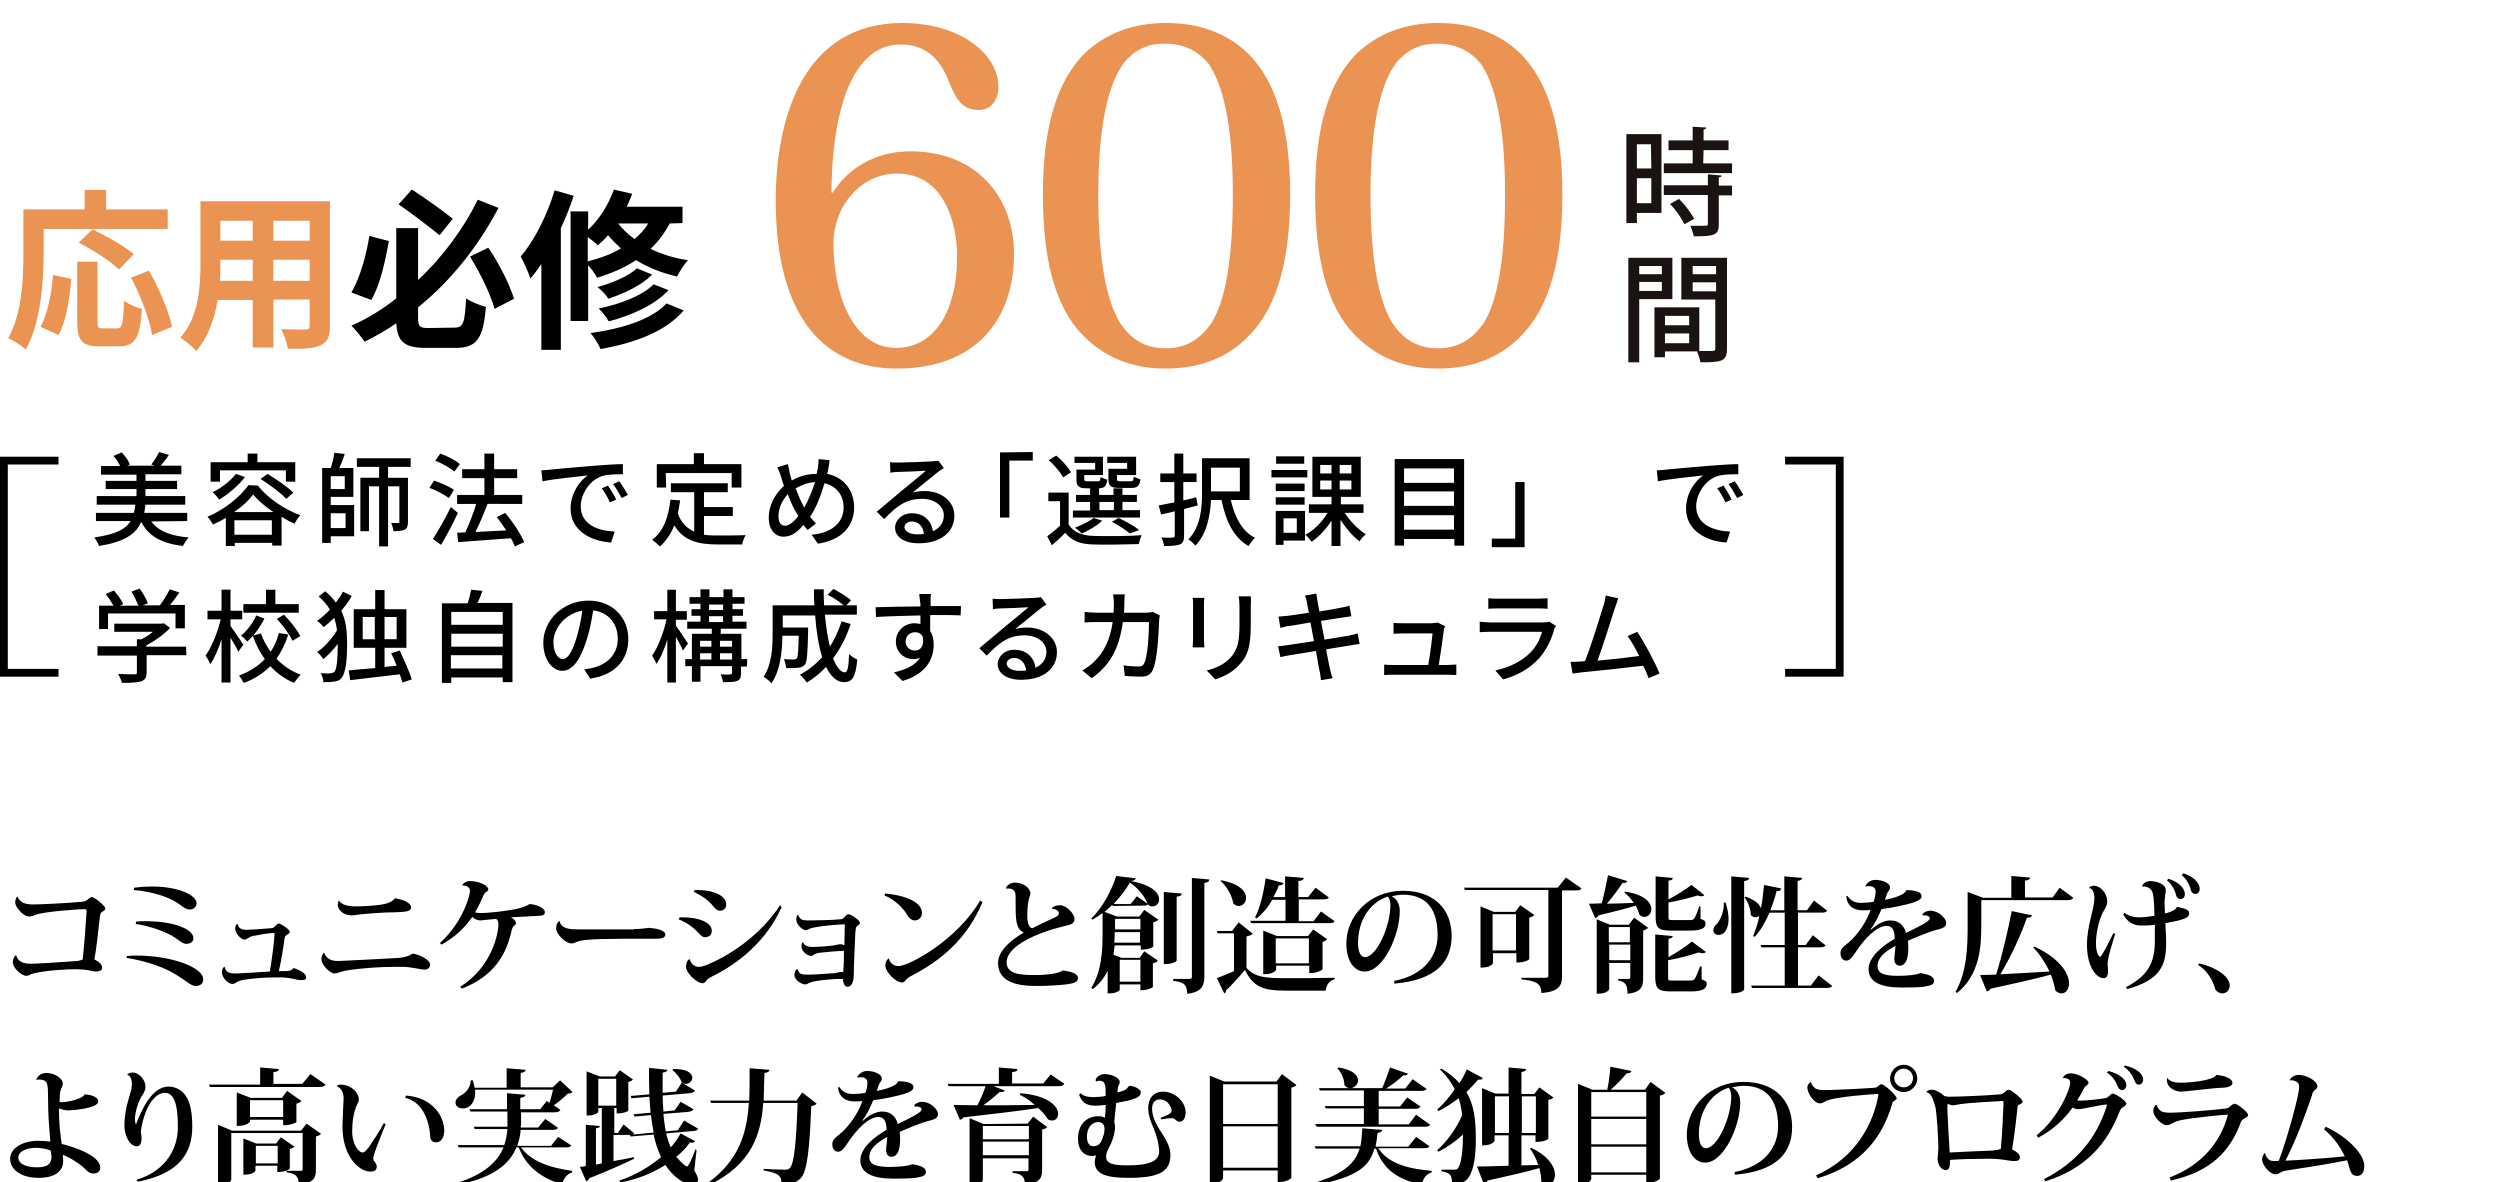
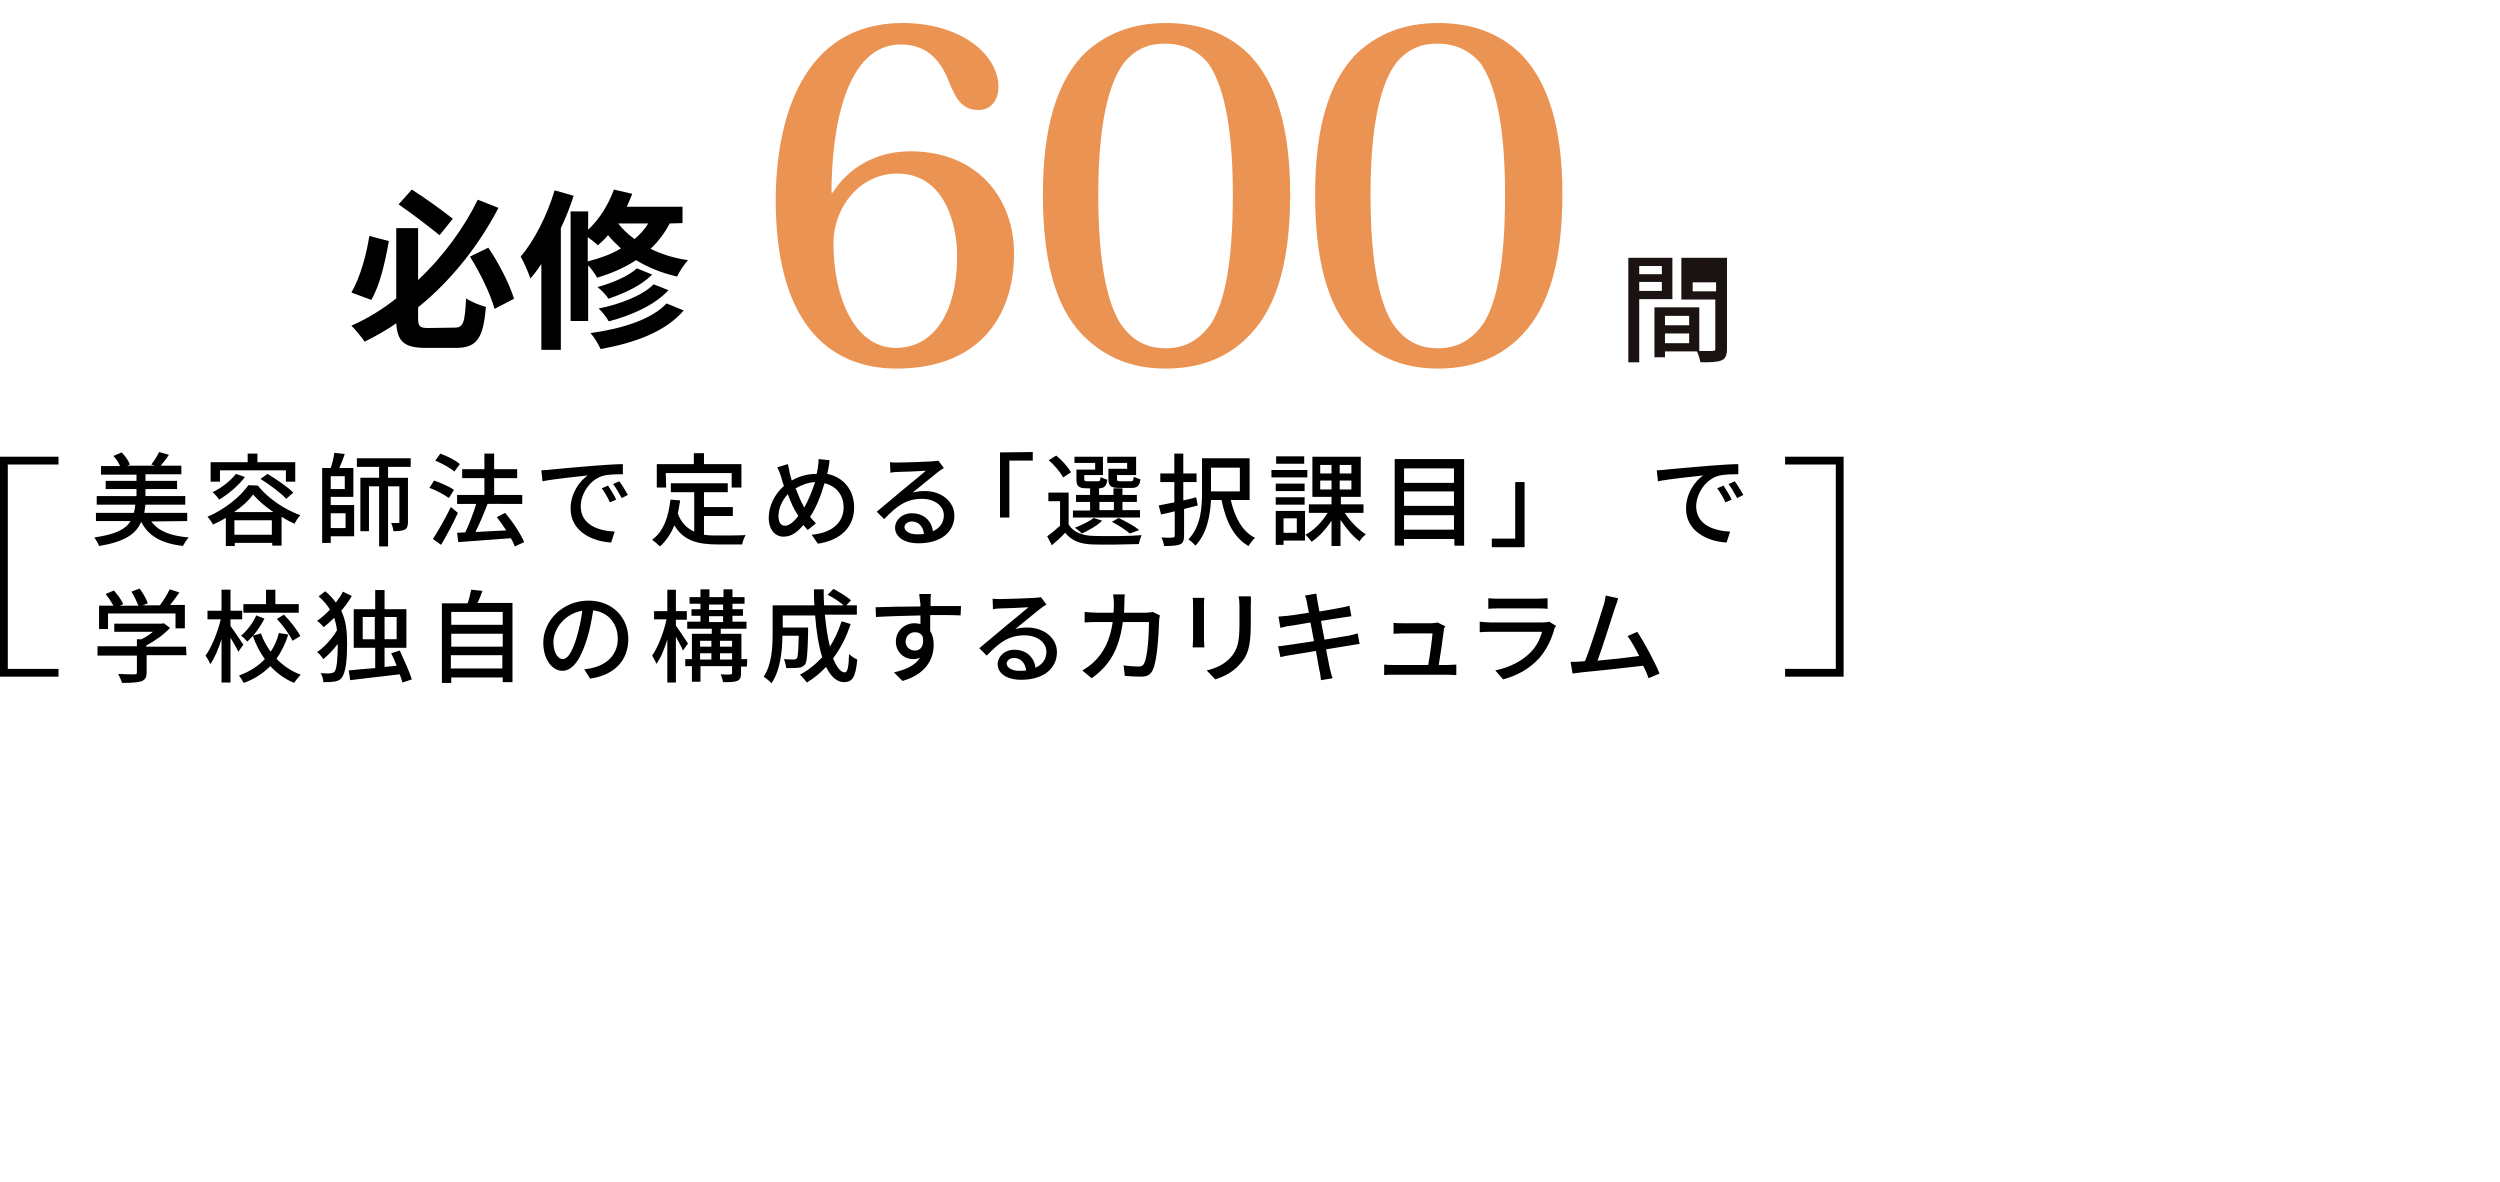
<svg xmlns="http://www.w3.org/2000/svg" version="1.1" id="レイヤー_1" x="0" y="0" width="641" height="303.1" xml:space="preserve">
  <style>.st0{enable-background:new}.st1{fill:#eb9353}.st2{fill:#1a1311}.st3{fill:none;stroke:#000;stroke-width:2}</style>
  <g id="コンポーネント_39_1" transform="translate(1)">
-     <path d="M3.2 245.1c.5 1.5 1.8 2 3.7 2 1.5 0 6.5-.3 11.9-.7.7-.1 1.2-.3 1.4-.4.4-3.5.8-9 1-12.3 0-.5-.1-.6-.6-.6-1.1 0-10.4.6-12.6 1.5-.4.2-1 .4-1.5.4-1.6 0-3.6-2.5-3.6-3.6 0-.9.4-1.5.6-1.5.6 1.5 1.9 2 4 2 1.6 0 8.4-.3 12.7-.7 1.2-.1 1.7-1.2 2.3-1.2.8 0 3.5 2.3 3.5 2.9 0 .4-.3.6-.8.9-.4.2-.5.5-.6 1.3-.4 3.5-.9 8.4-1.4 10.9 1.1.5 2 1.3 2 2.2 0 .7-1 .9-1.5.9-1 0-1.9-.4-3.3-.5-.6 0-1.2-.1-1.9-.1-2.3 0-8.3.3-11.3 1.2-.4.1-.8.5-1.4.5-1.4 0-3.5-2.1-3.5-3.4 0-.7.2-1.3.6-1.8h.3v.1zm28.4 0c.7 0 1.4-.1 2.1-.1 9.6 0 17.4 3.1 17.4 6.1 0 1.1-.7 1.7-2 1.7-1.1 0-2.2-1.2-4.2-2.4-3.3-2.3-8.4-4-13.5-4.8l.2-.5zm1.8-17.5c1.6-.2 3.1-.3 4.5-.3 7.1 0 11.5 2.3 11.5 4.3 0 .9-.8 1.6-1.7 1.6s-1.6-.5-2.8-1.4c-2.4-1.8-6.9-3.2-11.6-3.6l.1-.6zm.5 8.7c.9-.1 1.7-.1 2.5-.1 7.1 0 12.2 2 12.2 4.4 0 .9-.8 1.4-1.9 1.4-.8 0-1.7-.8-2.7-1.5-2.2-1.5-6.2-3-10.2-3.6l.1-.6zm35.2 2.9c-1.4.1-3.9.5-5.3.8-.5.1-1 .4-1.3.6-.3.2-.5.3-.8.3-1.1 0-2.4-1.8-2.4-2.8 0-.2 0-1.1.7-1.2.1 1.5 1.7 1.5 2.2 1.5 1 0 3.9-.2 6.2-.4.5 0 .8-.2 1-.4.4-.4.7-.8 1.1-.8.5 0 2.8 1.5 2.8 2.1 0 .5-.7.7-.9.9-.3.2-.4.5-.5 1.2-.2 1.7-.8 5.4-1.4 8 2.8 0 3 0 3.8-.8 2 .7 3.2 1.5 3.2 2.4 0 .7-.7.7-1.4.7-1 0-1.7-.4-3.6-.6-.6-.1-1.6-.1-2.6-.1-2.5 0-5.9.2-8.3.6-.7.1-1.2.3-1.7.5-.4.2-.8.6-1.2.6-1.4 0-2.8-1.8-2.8-3 0-.3.2-1.4.7-1.4.3 1.7 1.8 1.7 3.1 1.7 1.7-.1 5.7-.3 8.5-.5.5-3 1.1-7.6 1.2-9.7l-.3-.2zm16.7 7.2c.8 0 12-.6 15.6-.8 1.5-.2 2.3-.4 3.4-1.1 2 .3 4.5 1.7 4.5 2.8 0 .7-.6 1.3-1.3 1.3-1.3 0-3.6-.7-5.7-.7h-2c-3.7 0-8.8.3-12.8 1-1.1.2-2 .7-2.7.7-1.2 0-3.4-2.2-3.4-3.7 0-.7.4-1.6.7-1.6.7 1.7 1.9 2.1 3.7 2.1zm.1-15.5c.7 1 2 1.5 4.3 1.5 1.8 0 5.7-.2 7.3-.6 1.2-.2 2.3-.8 2.8-1.5 2.2.4 4.1 1.2 4.1 2.4 0 1-1.4 1.1-3.8 1.2-3.1 0-8.8.4-11.1.8H89c-1.4 0-3.4-1-3.4-2.8.1-.3.1-.8.3-1zm31.6-3.9c.2-.5 1-1.1 2-1.1 2 0 4.7 1 4.7 2.2 0 .3-.4.5-.7.7-.2.1-.3.4-.5.7-.6 1.4-1.4 3.1-2.2 4.4.5.2 1.1.2 1.8.2 1.6 0 6.1-.5 8.6-1 1.4-.3 2.6-.7 3.6-1.3 1.6.1 3.9.9 3.9 2.1 0 .6-.5.9-1.3.9-2.1.1-5.9.3-7.4.4.8.4 1.3 1 1.3 1.5 0 .3-.2.4-.4.6-.3.2-.5.5-.7 1.2-1.4 6.4-4.6 11.8-12.8 15l-.4-.5c8.5-5.3 9.8-14.3 9.8-15.9 0-.7-.2-1.3-.6-1.5-.3 0-3.8.4-4 .4-.8 0-1.6-.4-2.1-.9-1.9 2.7-4.3 5.1-7.9 7.1l-.4-.4c6-5.5 7.7-12.3 7.7-13.3 0-1.6-1.9-1.4-2-1.5zm44.1 11.2c2.2 0 3.4-.3 3.8-.3 1.7.1 4.2.6 4.2 1.7 0 .8-.9 1.1-2.3 1.1h-8.7c-3.1 0-7.6.1-9.4.3-.8.1-1.6.2-2.3.5-.5.2-.9.4-1.4.4-1.5 0-3.9-2.4-3.9-3.8 0-.9.2-1.4.7-1.9h.2c.4 2 2.7 2.1 5 2.1h14.1v-.1zm11.7-3c4.9-.1 8.2 1.3 8.2 3.5 0 .9-.6 1.6-1.8 1.6-.7 0-1.3-.8-2-1.5-.8-.9-2.5-2.2-4.7-3.1l.3-.5zm26.1-2.6c-4 8.9-11.3 14.6-17.9 17.8-.7.4-1 .6-1.2.8-.3.3-.5.9-1.2.9-1.4 0-4.2-2.6-4.2-4.2 0-.9.3-1.7.9-2 .5 1.4 1.3 2 2.4 2 .4 0 .9-.1 1.5-.3 5.8-2.2 14.2-7.6 19.3-15.5l.4.5zm-22.3-4.4c5-.1 8.1 1.5 8.1 3.7 0 1-.6 1.6-1.6 1.6s-1.5-.9-2.2-1.7c-.8-.9-2.1-2-4.5-3.1l.2-.5zm26.5 6.3c.1.5.5.9.8 1.2.4.2 1 .3 1.9.3 1.8 0 6.6-.1 8.2-.3.5 0 .8-.3 1.1-.6s.5-.7.9-.7c.7 0 3 1.6 3 2.2 0 .4-.5.6-.8.9-.3.3-.3.8-.4 1.7-.1 2-.4 9.2-.4 11-.1 2-.7 2.8-1.7 2.8-.6 0-1-.9-1.1-2h-1.3c-.5 0-5.8.3-7.3 1-.4.2-.6.4-1 .4-1.2 0-2.8-1.3-2.8-2.3 0-.4.1-1.6.8-1.6.4 1.3.9 1.4 2.9 1.4 1.3 0 5.4-.3 6.8-.4.5-.1 1.1-.3 1.5-.3.2 0 .3 0 .5.1.1-.9.2-3.6.2-5.5-1.3 0-4.8.3-6.4.5-.5.1-.9.2-1.2.4s-.5.4-.8.4c-1.2 0-2.5-1.4-2.5-2.3 0-.6 0-.9.3-1.2h.1c.4 1 1.6 1.2 2.3 1.2 1.2 0 4.4-.2 5.6-.4.6-.1 1.2-.3 1.7-.3.4 0 .7.1 1 .3 0-2 .1-4 .1-5.3l-.1-.1c-1.1 0-6.8.4-8.9 1.1-.4.2-.6.4-1 .4-.9 0-2.4-1.5-2.4-2.5-.1-.5 0-1.2.4-1.5zm22.3-5.4c4.1.3 9.5 1.8 9.5 5 0 1.1-.8 1.9-1.9 1.9-.8 0-1.6-.8-2-1.6-.9-1.5-3-3.7-5.7-4.8l.1-.5zm25 2.2c-3.9 9.4-10.6 15-18.4 19-1.5.8-1.4 1.6-2.2 1.6-1.7 0-4.3-2.7-4.3-4.4 0-.7.3-1.4.9-1.8.2 1 1 2 2.5 2 2.6 0 15-6.6 20.9-16.8l.6.4zm17.8 1.6c.3-.5 1.1-.8 2-.8 1.8 0 3.8 2.2 3.8 3.5 0 1.4-1.2 1.5-2.8 1.9-6.6 1.6-14.6 5-14.6 9.2 0 3 3.2 3.3 7.3 3.3 3.1 0 6.2-.4 7.1-1.2 2.1.3 3.9.8 3.9 2 0 1.1-1.4 1.4-3.1 1.6-1.6.2-4.4.4-7.7.4-5.4 0-9.7-1.3-9.7-5.9 0-3.1 3.3-5.9 6.6-7.8-2.1-.9-2.1-3.5-2.1-7.8V230c0-.8 0-2.2-1.9-2.2-.2 0-.4 0-.5.1l-.1-.2c.4-.9 1.4-1.4 2.3-1.4 2.2 0 4 1.4 4 2.8 0 .5-.4 1.2-.5 1.9-.2 1-.3 2.2-.3 3.3 0 1.2 0 3.5 1.3 3.7 1.3-.7 3.6-1.8 5.2-2.5 1-.4 1.6-.8 1.6-1.4 0-.5-.8-1.1-1.6-1l-.2-.2zm15.6-.6l-.1-.3c-.6.6-1.3 1.2-2 1.8l3.2 1.2h5.7l1.3-1.7 3.6 2.5c-.2.3-.7.5-1.3.7v6.2c0 .1-1 .8-3.2.8v-1.1h-6.7l-.3 2.4 2.1.8h4.6l1.2-1.7 3.5 2.4c-.2.3-.6.5-1.3.7v6.1s-1 .8-3.2.8v-1.5h-5.3v1.4c0 .2-1 .9-2.5.9h-.6v-5.8c-.8 1.7-2 3.3-3.8 4.7l-.4-.3c2.7-4.3 2.9-9.7 2.9-14v-5.2c-.8.6-1.7 1.2-2.6 1.7l-.3-.3c2.9-2.7 5.3-7.4 6.4-10.9l5 .6c-.1.4-.4.6-1.3.7 5.6 1 7.3 3.1 7.3 4.7 0 1.1-.8 1.8-1.7 1.8-.4 0-.7-.1-1.1-.4v-.2c-.3.4-.7.4-1.4.4l-7.7.1zm6.2-2.5l2.7 1.9c-.6-1.7-2.2-3.9-4.5-5.4-1 1.8-2.5 3.7-4.2 5.5h4.4l1.6-2zm-5.7 9.2c0 1.1 0 1.9-.1 2.7h6.6V239h-6.5zm6.6-3.4h-6.5v2.7h6.5v-2.7zm0 10.5h-5.3v5.6h5.3v-5.6zm10.6-17c0 .4-.3.7-1.3.8v16.4s-.5.9-3.3.9v-18.5l4.6.4zm2.5-4l4.6.4c-.1.4-.2.7-1.3.9v24c0 2.2-.6 4-4.4 4.4-.1-2.2-.6-3-3.6-3.3v-.5h4.2c.4 0 .6-.2.6-.6v-25.3h-.1zm15.7 14.3c-.3.3-.7.5-1.6.7v8.1c2.2 2.3 4.4 2.6 10.2 2.6 3.6 0 8.5 0 12.4-.1v.4c-1.3.3-2.1 1.3-2.3 2.9h-10.1c-6 0-8.4-.9-10.6-5.3-1.4 1.7-3.5 4-4.8 5.2 0 .4-.2.7-.5.8l-1.9-3.9c1.1-.4 2.8-1.1 4.4-1.8v-9.7h-4.2l-.2-.6h3.9l1.7-2.2 3.6 2.9zm-8.1-13.7c4.9.9 6.4 3 6.4 4.5 0 1.2-.9 2.1-1.9 2.1-.4 0-1-.2-1.4-.7-.3-2-1.7-4.4-3.3-5.8l.2-.1zm16.5 10.6v-5.6h-3.4c-1.1 2-2.5 3.6-4 4.8l-.4-.3c1.2-2.3 2.2-6.2 2.7-10l4.6 1.2c-.1.4-.4.6-1.2.6-.4 1.1-.9 2.1-1.4 3h3v-5.3l4.8.4c-.1.5-.4.7-1.4.8v4.1h2.5l1.9-2.4 3.4 2.5c-.2.4-.7.5-1.5.5H332v5.6h3.8l1.9-2.5 3.5 2.5c-.2.4-.6.5-1.5.5h-19.9l-.2-.6h9v.2zm9.4 12.3c0 .2-1.7.9-2.8.9h-.5v-1.9h-8.5v1c0 .1-.5 1.2-3.3 1.2v-11.2l3.5 1.4h8l1.3-1.7 3.6 2.5c-.2.3-.6.5-1.2.7v7.1h-.1zm-11.9-1.6h8.5v-6.4h-8.5v6.4zm30.4 4.5c8.1-1.6 11.1-6.8 11.1-11.7 0-6-2.3-10.4-8.9-10.4-.8 0-2 .2-2.9.4 1.1.5 2.1 1.8 2.1 3.8 0 6.1-4.2 15.5-9 15.5-2.7 0-4.7-2.7-4.7-7.2 0-6.9 5.8-13.5 14.5-13.5 8 0 12.5 4.7 12.5 11.6 0 6.4-3.8 11.3-14.7 12.2v-.7zm-1.7-21.6c-4.7 1.5-7.6 6.3-7.6 11.8 0 2.3.6 3.7 1.8 3.7 2.9 0 6.5-7.8 6.5-13.4 0-1-.3-1.8-.7-2.1zm45.7-4.9l4 2.8c-.2.4-.6.5-1.6.5h-3.4v22c0 2.3-.7 4-5.3 4.3 0-2.7-1.8-3.1-5.1-3.5v-.4h6.2c.5 0 .7-.2.7-.5v-22h-21.4l-.2-.6h24l2.1-2.6zm-8.1 9.6c-.2.3-.7.5-1.3.7v10.6c0 .1-.9.9-3.3.9v-2.4h-6v2.5c0 .1-.4 1.2-3.2 1.2v-15.7l3.4 1.4h5.5l1.3-1.7 3.6 2.5zm-10.7 9.1h6v-9.3h-6v9.3zm34.5-17.8c-.1.4-.4.5-1.2.5-1 1.5-2.5 3.6-4 5.3 2 0 4.4-.1 6.9-.2-.7-1-1.5-2-2.4-2.6l.2-.3c5.1.8 6.7 2.9 6.7 4.5 0 1.1-.8 2-1.8 2-.4 0-.9-.2-1.3-.6-.2-.8-.5-1.6-.9-2.3-2.3.7-5.3 1.5-9.5 2.5-.2.4-.5.6-.9.7l-1.6-3.7c.8 0 2 0 3.3-.1.6-2.3 1.2-5.1 1.6-7.2l4.9 1.5zm.4 11.2l1.4-1.8 3.6 2.6c-.2.2-.7.5-1.3.7v12.1c0 2.1-.3 3.7-4 4.1 0-2.6-.8-3.1-2.4-3.4v-.4h2.7c.3 0 .4-.1.4-.4v-3.7h-5.4v6.7c0 .1-.4 1.2-3.2 1.2v-19.1l3.4 1.4h4.8zm.3.6h-5.4v3.9h5.4v-3.9zm-5.3 8.5h5.4v-4h-5.4v4zm23.4-10.6c1.2.4 1.3.6 1.3 1.1 0 1.3-1 1.9-4.1 1.9h-4.7c-3.4 0-4-.7-4-3.7v-10.2l4.4.4c0 .4-.3.6-1.1.7v4.8c2.1-1.1 4.6-2.7 5.9-3.7l3.3 2.6c-.2.2-.4.3-.8.3-.3 0-.6-.1-1-.2-1.8.6-4.7 1.3-7.4 1.8v3.6c0 .8 0 .9 1 .9h4.4c.5 0 .9 0 1.2-.4.3-.4.8-1.6 1.3-3.1h.3v3.2zm.3 12.2v3.3c1.2.5 1.3.6 1.3 1.1 0 1.3-1 2-4.2 2h-4.9c-3.4 0-4.1-.7-4.1-3.8v-10.8l4.5.4c-.1.4-.3.6-1.1.7v4.7c2.2-1.2 4.7-2.9 6-4l3.6 2.7c-.2.2-.5.3-.9.3-.3 0-.6-.1-1-.2-2 .7-5 1.5-7.8 2v4.3c0 .9 0 .9 1 .9h4.6c.5 0 .9 0 1.2-.4.3-.4.8-1.6 1.4-3.2h.4zm6.1-16.5c.5 1.6.8 3 .8 4.3 0 1.6-.5 4.1-2.6 4.1-.8 0-1.3-.5-1.3-1.2 0-.6.4-1.2.9-1.6.9-1 1.9-3.3 1.8-5.5h.4v-.1zm1.5-6.6l4.6.4c-.1.4-.3.7-1.3.8v27.8s-.4 1-3.3 1v-30zm22.4 25.4l3.5 2.7c-.3.4-.7.5-1.6.5h-19l-.2-.6h8.6v-9.8h-6l-.2-.6h6.2V234h-3.9c-1.1 2.5-2.3 4.6-3.8 6.2l-.4-.2c.6-1.4 1.2-3.2 1.6-5.2-.3.3-.6.4-1 .4s-.9-.2-1.2-.6c0-1.4-.7-3.4-1.6-4.5l.3-.2c2.5.9 3.6 2 3.9 3 .4-2 .6-4 .8-6l4.4.9c-.1.4-.3.7-1.2.7-.4 1.7-1 3.4-1.6 4.9h3.6v-8.7l4.6.4c0 .4-.4.6-1.2.8v7.5h2.4l1.8-2.5 3.4 2.6c-.3.4-.7.5-1.5.5h-6v8.3h2l1.8-2.5 3.3 2.6c-.3.4-.7.5-1.6.5H460v9.8h3.3l2-2.6zm26.6-15.7c.4-.5 1.2-.9 2-.9 2.2 0 4.1 2 4.1 3.1 0 1.3-1.3 1.5-2.8 1.9s-4.7 1.7-7 2.7c0 .5.1 1.3.1 1.9 0 3.3-1 4.5-2.2 4.5-.9 0-1.4-.7-1.4-1.7v-.4c.1-1 .3-2.4.3-3-2.7 1.5-4.6 3-4.6 5.2 0 1.9 1.7 2.5 5.3 2.5 2.5 0 5.1-.3 5.6-.7 2.2.3 3.6.9 3.6 1.9 0 .9-.5 1.2-2.1 1.5-1.3.3-4.5.3-6.3.3-5.4 0-8.4-1.5-8.4-4.7s3.7-6.1 6.7-7.8c0-2.3-.7-3.3-2.1-3.3-2.4 0-5.5 3-8.1 7-.8 1.2-1.4 1.9-2.2 1.9s-1.5-.6-1.5-2c0-1 .9-1.7 1.9-2.5 2.6-2.1 5-5.9 5.8-8.5-.6.1-1.6.1-2 .1-3.6 0-4.2-2.6-4.2-3.6l.3-.1c.7 1.1 1.7 1.8 3.5 1.8.7 0 2.3-.1 3.2-.3.4-1.1.5-2 .5-2.7 0-.9-.8-1.3-1.7-1.3-.3 0-.5 0-.8.1h-.1c.1-.7 1.2-1.7 2.5-1.7 2 0 3.8.9 3.8 1.9 0 .7-.5 1-.7 1.5-.2.4-.4 1.2-.6 1.7.2 0 5.1-.9 5.5-2.5 1.9.1 3.9.3 3.9 1.6 0 .8-1.2 1.3-2.4 1.7-1.7.5-5.3 1.3-7.9 1.6-.8 2-1.9 4.1-2.8 5.2l.1.1c2-1.8 3.7-2.4 5-2.4 1.8 0 3.4.9 4 3.2 2.8-1.4 6.1-2.9 6.1-3.7 0-.5-.6-.8-1.2-.8-.2 0-.4 0-.5.1l-.2-.4zm35.2-6.8l3.5 2.6c-.3.4-.6.6-1.6.6h-22v6.6c0 5.3-.4 12.5-6.2 17.2l-.4-.3c2.9-5.1 3.1-11.4 3.1-17v-8.6l4 1.5h7.2v-5.6l4.8.4c0 .4-.4.7-1.3.8v4.3h7.1l1.8-2.5zm-7.1 7.1c-.1.4-.4.6-1.3.6-1.4 4.1-4 9.8-6.8 14.5 3.5-.2 7.9-.4 12.6-.7-1.1-2.3-2.6-4.6-4.2-6.2l.3-.2c6.7 3.1 8.9 7 8.9 9.4 0 1.5-.8 2.6-1.9 2.6-.5 0-1-.2-1.6-.7-.2-1.2-.6-2.7-1.2-4.1-3.6 1-8.5 2.1-15.4 3.6-.2.4-.6.6-1 .7l-1.7-4.2c1 0 2.4-.1 4.1-.1 1.6-5.1 3.1-11.6 4-16.3l5.2 1.1zm21.3 4.8c-.7 2.4-1.6 5.2-1.8 6.6-.1.4-.1.8-.1 1.2 0 .3.1 1.4.1 1.7 0 .9-.2 1.8-1.2 1.8-1.7 0-4.2-2.8-4.2-8.5 0-5.3 1.9-9 1.9-12.1 0-1.1-.4-2.4-1.3-2.5v-.2c.4-.3.8-.4 1.2-.4 1.6 0 3.4 1.9 3.4 4.1 0 .7-.3 1.3-.7 2-1.1 1.6-2.2 5.4-2.2 8.7 0 1.8.5 3.4 1.1 3.4.4 0 2.4-4.1 3.4-6.1l.4.3zm12.7-8.6c0 1 0 2.2.1 3.3.9-.2 2.7-.7 3.1-1.7 1.5.4 3.1.5 3.1 1.7 0 .8-.7 1.2-2 1.6-.9.3-2.5.6-4.1.9.1 1.6.2 3.7.2 5.2 0 5.8-1.7 9.4-10 11.7l-.3-.5c5.6-2.9 7.5-6.2 7.4-12.3v-3.7c-1.3.2-2.7.2-3.6.2-2.1 0-3.7-1.2-4.5-2.9l.3-.4c1.1.9 2.4 1.2 3.7 1.2 1.2 0 2.9-.2 4-.4-.1-3.7-.2-6.1-.9-6.7-.4-.5-1.1-.8-1.8-.8h-.4l-.1-.1c.3-.8 1.3-1.3 2.1-1.3 1.5 0 4 .7 4 2.3 0 .7-.2 1.2-.2 2l-.1.7zm1-5.6c3.5 1.2 4.2 3 4.2 4 0 .8-.5 1.2-1.1 1.2-.5 0-.9-.3-1.1-.8-.2-.9-.8-2.7-2.4-4l.4-.4zm3.8-1.4c3.5 1.2 4.2 3 4.2 4 0 .8-.5 1.3-1.1 1.3-.5 0-.9-.3-1.1-.8-.2-.9-.8-2.7-2.4-4l.4-.5zm4.1 23.1c4.6 1.1 7.8 3.5 7.8 5.7 0 1.2-.9 2-1.9 2-.6 0-1.3-.3-1.8-1-.5-2.1-1.9-4.7-4.4-6.3l.3-.4zM24.2 282.4c0 1.7-6.1 2.3-7.9 2.3-.7 0-1.5-.3-2.2-.5 0 1.6.1 3.3.2 4.9.1 1 .3 2.7.5 4.2 1.2.3 9.9 2.5 9.9 6.1 0 .9-.6 1.5-1.8 1.5-.7 0-1.4-.4-2.1-1.2-1.2-1.2-3.6-2.8-5.7-3.6 0 .5.1 1.1.1 1.6 0 2.5-2 4.3-6.3 4.3-4.5 0-7.3-2.1-7.3-4.9s3.4-4.6 7.1-4.6c1 0 2.4.1 3.2.2-.1-1.4-.2-2.7-.3-3.9-.2-2.1-.3-6-.3-8.6 0-2.7-.4-3.4-2.3-3.4-.2 0-.4 0-.6.1l-.1-.1c.3-.9 1.3-1.7 2.5-1.7 2.4 0 4.3 1.5 4.3 2.7 0 .9-.6 1.3-.7 2.5-.1.5-.1 1.5-.1 2.3 2 .1 6-.9 6.4-2 2 .1 3.5.8 3.5 1.8zM12 295c-.9-.4-2.6-.7-3.7-.7-2.7 0-4.6 1-4.6 2.5 0 1.6 2 2.5 4.7 2.5 2.6 0 3.8-.7 3.8-2.8-.1-.4-.1-.8-.2-1.5zm19.6-19.4c.2-.4.9-.6 1.4-.6 1.7 0 3.3 1.9 3.3 3.6 0 .9-.4 1.7-1 2.5-.9 1.5-1.7 4.1-1.7 5.9 0 .5.1.9.2 1.2h.1c1.4-3.7 4.1-9.6 8.3-9.6 1.1 0 2.6.4 3.7 1.5 1.5 1.5 2.4 4 2.4 8.7 0 6.8-3.2 12.1-14 14.2l-.3-.5c7.9-2.4 10.6-8.4 10.6-13.4 0-3.1-.1-8.9-3.3-8.9-3.1 0-5.5 4.7-6.2 10 .1.5.2 1.1.2 1.6 0 1.2-.3 2.1-1.2 2.1-2.1 0-3.2-3.2-3.2-5.2 0-5.4 1.9-8.4 1.9-10.5.1-1.4-.4-2.5-1.2-2.6zm47-.2l3.9 2.7c-.3.4-.6.6-1.6.6H52.8l-.2-.6h13.1v-4.4l4.8.4c-.1.5-.4.7-1.4.8v3h7.4l2.1-2.5zm-2.4 14.5l1.4-1.8 3.7 2.6c-.2.3-.6.5-1.3.7v8.5c0 2-.4 3.4-4.4 3.8 0-2.2-.9-2.8-3.1-3.1v-.4h3.6c.4 0 .5-.1.5-.4v-9.3H58.3v12c0 .1-.4 1.2-3.4 1.2v-15.3l3.6 1.5h17.7zm-1.2-2.2c0 .2-1.8.8-2.8.8h-.6v-1.4h-8.5v.4c0 .1-.5 1.2-3.4 1.2v-8.6l3.6 1.4h8l1.3-1.8 3.7 2.6c-.2.2-.7.5-1.3.7v4.7zm-.5 6.3c-.2.2-.6.5-1.2.6v5c0 .1-.8.9-3.2.9v-1.6h-5.6v1.2c0 .1-.4 1.1-3.1 1.1v-9.3l3.3 1.3h5.1l1.2-1.6 3.5 2.4zm-11.4-7.6h8.5v-4.3h-8.5v4.3zm1.5 11.9h5.6v-4.5h-5.6v4.5zm20.7-19.8c.3-.3.7-.4 1-.4 2.8 0 4.7 2.1 4.7 3.8 0 .7-.3 1-.5 1.4-.9 2.2-1.2 4.2-1.2 7 0 2.6 1.4 5.2 2.7 5.2.4 0 .7-.3 1.6-1.4.9-1.3 2.6-3.9 3.8-6.1l.5.2c-2.8 6.9-3.2 8.2-3.2 8.9 0 .2.1.4.2.6.4.4.7 1 .7 1.4 0 1-.7 1.3-1.7 1.3-2.6 0-7.1-3.6-7.1-11.6 0-1.2.3-7.2.3-7.2 0-1.9-1-2.8-1.8-3.1zm17.8 2.4c6.8.5 9.8 5.3 9.8 9 0 1.6-.7 3-2.1 3-.8 0-1.5-.5-1.5-1.5-.3-4.7-2.3-9-6.4-9.9l.2-.6zm42.4 12.8c-.3.4-.6.5-1.5.5h-11.4c2.5 3.6 7.7 5.3 13.1 6v.4c-1.3.4-2.2 1.5-2.6 3.1-5.3-1.7-9.1-4.4-11.1-9.5h-.6c-1.7 4.2-5.8 7.7-14.7 9.5l-.2-.5c6.8-2.2 10.1-5.4 11.6-9h-11.5l-.2-.6h11.9c.4-1.3.7-2.7.8-4.1h-8.4l-.2-.6h8.6V285h-9.5l-.2-.6h9.6v-4.1l4.7.4c0 .4-.3.6-1.3.8v2.9h5.1l1.7-2.1.7.5c.3-1 .7-2.4.9-3.4h-20c.3 2.9-1.2 4.8-3.1 4.8-1.1 0-1.9-.5-1.9-1.5 0-.8.6-1.4 1.3-1.8 1.2-.5 2.6-2.1 2.6-3.9h.5c.2.7.4 1.3.5 1.9h8.2v-5l4.9.4c-.1.4-.4.7-1.3.8v3.7h8.2l1.9-1.8 3.2 3c-.3.3-.6.4-1.2.4-.9.9-2.3 2.1-3.6 3l1.7 1.2c-.3.4-.6.6-1.5.6h-8.6v2.3c0 .5 0 1.1-.1 1.6h4.5l1.8-2.2 3.3 2.3c-.3.4-.7.5-1.5.5h-8.1c-.1 1.4-.4 2.8-.9 4.1h8.7l1.8-2.3 3.4 2.2zm32.1 1.2l-.6 5.2c.7 1.1 1 1.9 1 2.4 0 .6-.7 1.2-1.7 1.2-2 0-4.8-2.1-6.7-5-3.2 2-7.1 3.7-11.6 4.5l-.2-.5c4.2-1.4 7.8-3.6 10.7-6-.8-1.7-1.5-3.7-1.9-5.8l-5.9.5-.2-.4h-4.2v6.7c1.7-.3 3.4-.6 5.2-1l.1.4c-2.5 1.2-6.2 2.9-11.5 5-.2.4-.5.7-.8.8l-1.6-3.7 1.5-.2v-10.6l3.6.3c0 .4-.3.5-1 .6v9.3l1.5-.3v-14.2h-.9v1c0 .2-1 .9-2.5.9h-.5v-11.3l3.4 1.3h3.9l1.2-1.6 3.4 2.4c-.2.2-.6.5-1.2.6v7.4s-.9.7-3 .7v-1.4h-.6v6.4h.9l1.5-2.2 2.7 2.3-.3.3 5.3-.5c-.3-1.4-.5-2.9-.7-4.5l-4.2.4-.3-.6 4.4-.4c-.1-1.3-.2-2.7-.3-4.1l-4.6.4-.2-.6 4.8-.4c-.1-2.1-.1-4.4-.1-6.8l4.7.5c-.1.4-.3.6-1.2.7v5.2l3.4-.3 1.5-2.3 3.4 2c-.2.4-.6.6-1.4.7l-6.9.6c0 1.4.1 2.8.2 4.1l2.9-.3 1.5-2.2 3.3 1.9c-.2.4-.6.6-1.4.7l-6.3.5c.1 1.6.4 3.1.6 4.5l3.1-.3 1.6-2.5 3.6 2.1c-.2.4-.6.6-1.4.6l-6.8.6c.3 1.3.7 2.5 1.2 3.6 1-1.2 1.8-2.3 2.5-3.6l3.7 2c-.1.2-.4.4-.7.4-.2 0-.4 0-.6-.1-.9 1.3-2.1 2.6-3.5 3.7 1.2 1.5 2.5 2.5 2.7 2.5s.3-.2.5-.5c.5-.8 1.2-2.5 1.7-3.9l.3.2zm-25.2-11.4h4.6v-6.9h-4.6v6.9zm19.2-9.4c3.7-.1 4.9 1.2 4.9 2.2 0 .8-.7 1.6-1.6 1.6-.4 0-.8-.1-1.1-.4-.4-1.1-1.4-2.4-2.4-3.1l.2-.3zm33.1 6l3.7 2.9c-.3.3-.7.5-1.4.6-.4 10.6-1 17-2.8 18.6-1.2 1.1-2.4 1.5-4.8 1.5 0-2.1-.5-2.9-4.6-3.6v-.4c1.8.1 4.4.2 5.4.2.6 0 .9 0 1.3-.4 1.2-1.1 1.7-7.6 2-16.7h-8.8c-.6 8.2-3 15.7-13.8 21l-.4-.5c8.1-5.9 10-12.9 10.5-20.5h-9.7l-.2-.6h10c.1-2.1.1-5.5.1-8.3l5.1.4c-.1.4-.3.7-1.3.8-.1 2.4-.1 4.8-.2 7.1h8.4l1.5-2.1zm28.7 3.3c.4-.5 1.2-.9 2-.9 2.2 0 4.1 2 4.1 3.1 0 1.3-1.3 1.5-2.8 1.9s-4.7 1.7-7 2.7c0 .5.1 1.3.1 1.9 0 3.3-1 4.5-2.2 4.5-.9 0-1.4-.7-1.4-1.7v-.4c.1-1 .3-2.4.3-3-2.7 1.5-4.6 3-4.6 5.2 0 1.9 1.7 2.5 5.3 2.5 2.5 0 5.1-.3 5.6-.7 2.2.3 3.6.9 3.6 1.9 0 .9-.5 1.2-2.1 1.5-1.3.3-4.5.3-6.3.3-5.4 0-8.4-1.5-8.4-4.7s3.7-6.1 6.7-7.8c0-2.3-.7-3.3-2.1-3.3-2.4 0-5.5 3-8.1 7-.8 1.2-1.4 1.9-2.2 1.9s-1.5-.6-1.5-2c0-1 .9-1.7 1.9-2.5 2.6-2.1 5-5.9 5.8-8.5-.6.1-1.6.1-2 .1-3.6 0-4.2-2.6-4.2-3.6l.3-.1c.7 1.1 1.7 1.8 3.5 1.8.7 0 2.3-.1 3.2-.3.4-1.1.5-2 .5-2.7 0-.9-.8-1.3-1.7-1.3-.3 0-.5 0-.8.1h-.1c.1-.7 1.2-1.7 2.5-1.7 2 0 3.8.9 3.8 1.9 0 .7-.5 1-.7 1.5-.2.4-.4 1.2-.6 1.7.2 0 5.1-.9 5.5-2.5 1.9.1 3.9.3 3.9 1.6 0 .8-1.2 1.3-2.4 1.7-1.7.5-5.3 1.3-7.9 1.6-.8 2-1.9 4.1-2.8 5.2l.1.1c2-1.8 3.7-2.4 5-2.4 1.8 0 3.4.9 4 3.2 2.8-1.4 6.1-2.9 6.1-3.7 0-.5-.6-.8-1.2-.8-.2 0-.4 0-.5.1l-.2-.4zm35-7.9l3.5 2.4c-.3.4-.6.6-1.5.6h-16.7l2.9 1.1c-.1.3-.4.4-.8.4h-.5c-1.1 1-2.6 2.3-4.2 3.4 3.8 0 8.4 0 13.2-.1-1.2-1.1-2.6-2-3.8-2.6l.1-.4c7.3.6 9.7 3.4 9.7 5.3 0 1-.6 1.7-1.6 1.7-.3 0-.7-.1-1-.3-.6-1-1.5-2-2.5-2.9-4.5.7-10.6 1.4-19.2 2.4-.2.4-.6.6-.9.6l-1.6-3.8c1.4 0 3.6.1 6.1.1.8-1.5 1.6-3.4 2.1-4.9h-9.5l-.2-.6h13.1v-4.2l4.8.4c-.1.5-.4.7-1.4.8v2.9h8l1.9-2.3zm-5.9 12.6l1.4-1.8 3.6 2.7c-.2.2-.6.5-1.3.6v10.3c0 2-.4 3.4-4.4 3.9 0-2.3-1-2.8-3.2-3.1v-.4h3.6c.4 0 .5-.1.5-.4V297H251v5.6c0 .1-.5 1.3-3.4 1.3v-17.2l3.6 1.5 11.3-.1zm.3.6H251v3.4h11.8v-3.4zm-11.8 7.5h11.8v-3.5H251v3.5zm28.9-19.2c.1-.9 1.3-1.6 2.3-1.6 1.7 0 3.9.9 3.9 2 0 .4-.2.7-.3.9-.2.4-.2.9-.3 1.8 1.2-.3 2-.5 2.5-1.1.3-.3.5-.6.6-.6 1.2 0 2.9.9 2.9 1.6 0 1-.7 1.4-2.2 1.9-1.2.4-3.1.7-4.1.9-.2 1.7-.4 3.8-.5 5 .1.2.2.7.2 1.1 0 1.7-.8 4.1-1.6 5.4-.3.6-.7 1.5-.7 2.2 0 1.9 1.8 2.3 5.6 2.3 5.4 0 8-1.1 8-3.5 0-1.6-.4-3.5-1.4-6-.7-1.6-1.4-3.4-1.4-5.2 0-2.5 1.4-4.2 3.8-4.2 3.2 0 5.8 2.8 5.8 5.2 0 1.3-.4 2.5-1.6 2.5-.8 0-.9-.7-1.7-.9h-.4c-.5 0-1.4.1-2.6.3l-.1-.4c1.2-.4 2.2-.9 2.5-1.2.2-.2.3-.4.3-.6 0-.7-.8-2.9-3-2.9-1 0-2 .5-2 2.4 0 2.8 2 5.4 2.8 6.7.9 1.5 1.9 3.2 1.9 5.1 0 4.3-2.8 5.9-10.8 5.9-6 0-8.6-1.1-8.6-4.1 0-.5.2-1.4.4-1.7-.3.1-.6.2-1.1.2-2 0-3.6-1.5-3.6-4.4 0-3.8 2.3-5.8 5.2-5.8.7 0 1.2.1 1.7.4.1-.9.2-2.3.2-3.3-.9.1-2 .2-2.8.2-2.5 0-3.5-1.3-4-2.8l.3-.4c.7.6 1.5 1 3.5 1 .9 0 2-.1 3-.3 0-2.5 0-3.9-1.6-3.9-.3 0-.6.1-.8.2l-.2-.3zm-.6 16.9c1.4 0 2.1-.8 2.6-2.7.2-.5.3-1.2.3-1.7 0-1.1-.5-1.8-1.7-1.8-1.5 0-2.7 1.4-2.8 3.4-.1 1.9.6 2.8 1.6 2.8zm48.4-18.5l3.7 2.8c-.2.3-.7.5-1.3.7V302c0 .1-1 1.1-3.5 1.1v-3h-14v2c0 .1-.4 1.4-3.4 1.4v-27.7l3.7 1.5h13.4l1.4-1.9zm-1.1 2.6h-14v10.2h14V278zm-14 21.4h14v-10.6h-14v10.6zm52.9-5.5c-.2.4-.6.5-1.5.5h-11.6c2.5 3.9 7.6 5.3 13.7 5.8v.4c-1.4.4-2.2 1.5-2.6 3.2-6-1.4-9.8-3.8-11.7-9.3h-.4c-1.2 4.4-4.3 7.4-15.2 9.3l-.2-.5c7.8-2.4 10.5-5.2 11.6-8.8h-11.3l-.2-.6h11.7c.3-1.4.4-2.9.5-4.6l5.1.4c0 .4-.3.6-1.2.8-.1 1.2-.3 2.4-.5 3.5h8.4l2-2.5 3.4 2.4zm-29.3-5.7h12.5v-4h-9.8l-.2-.6h10v-4h-11.3l-.2-.6h16.2c.7-1.6 1.5-3.8 2-5.3l4.6 1.6c-.1.3-.4.4-.8.4h-.4c-1.1 1.1-2.8 2.4-4.4 3.4h4.9l1.9-2.4 3.6 2.5c-.3.4-.7.5-1.5.5h-10.8v4h5.5l1.8-2.3 3.4 2.3c-.2.4-.6.6-1.5.6h-9.2v4h7.7l1.9-2.5 3.6 2.6c-.3.4-.6.5-1.6.5h-27.5l-.4-.7zm6-14.5c3.8.6 5 2.1 5 3.3 0 1.1-1 2-2 2-.5 0-1.1-.2-1.5-.8 0-1.5-.8-3.3-1.8-4.3l.3-.2zm26.4.3c1.9 1.1 3.4 2.4 4.6 3.7.8-1.2 1.4-2.4 1.9-3.5l4.1 2.2c-.2.4-.5.5-1.2.4-.8 1-1.9 2.1-3 3.2 1.9 3.2 2.4 7.1 2.4 12 0 4-.4 8-2 10.1-.8 1.1-2.2 1.5-4.1 1.5 0-2.4-.4-2.8-2.7-3.3v-.4h3.3c.5 0 .8-.1 1-.5.9-1.3 1.2-4.9 1.2-8.5-1.7 1.6-3.9 3.2-6.3 4.4l-.3-.4c2.7-2.4 5-5.7 6.4-9-.2-1.5-.4-2.9-.9-4.3-1.6 1.2-3.4 2.4-5.2 3.3l-.3-.4c1.6-1.4 3.2-3.3 4.5-5.2-.9-1.8-2.1-3.5-3.8-5.1l.4-.2zm24.8 24.7c-.5-1.6-1.3-3.1-2.1-4.2l.3-.2c4.6 2.2 6.1 5 6.1 6.9 0 1.5-.9 2.6-2 2.6-.5 0-1.1-.2-1.5-.8 0-1.1-.2-2.3-.5-3.5-3.1.9-7.4 1.9-13.3 3.2-.2.4-.6.6-1 .7l-1.7-4.3c1.7 0 4.6-.1 8.1-.2v-7.8h-3.6v1.4s-.4 1.2-3.2 1.2V279l3.4 1.4h3.4v-6.7l4.5.4c0 .4-.4.6-1.2.8v5.6h3.3l1.3-1.7 3.6 2.6c-.2.3-.7.5-1.3.6v10c0 .1-1 .8-3.3.8v-1.7h-3.6v7.7l4.3-.1zm-11.1-8.2h3.6v-9.4h-3.6v9.4zm10.5-9.4h-3.6v9.4h3.6v-9.4zm29.4-3.7l3.8 2.8c-.2.3-.7.6-1.4.7v21.3c0 .1-1 1.1-3.5 1.1v-2.1H407v1.1c0 .1-.4 1.4-3.4 1.4v-25.8l3.7 1.5h3.8c.4-1.8.7-4.2.8-5.9l5.4 1.1c-.1.4-.4.6-1.2.6-1 1.2-2.6 2.9-4.1 4.2h8.8l1.4-2zm-1.1 2.6H407v6.3h14.1V280zm0 6.9H407v6.5h14.1v-6.5zM407 300.6h14.1V294H407v6.6zm36.8-.1c8.1-1.6 11.1-6.8 11.1-11.7 0-6-2.3-10.4-8.9-10.4-.8 0-2 .2-2.9.4 1.1.5 2.1 1.8 2.1 3.8 0 6.1-4.2 15.5-9 15.5-2.7 0-4.7-2.7-4.7-7.2 0-6.9 5.8-13.5 14.5-13.5 8 0 12.5 4.7 12.5 11.6 0 6.4-3.8 11.3-14.7 12.2v-.7zm-1.6-21.6c-4.7 1.5-7.6 6.3-7.6 11.8 0 2.3.6 3.7 1.8 3.7 2.9 0 6.5-7.8 6.5-13.4-.1-1-.3-1.8-.7-2.1zm22.4 22.5c10.5-4.7 14.7-13.5 16-20.5v-.2c0-.2-.1-.2-.4-.2-.4 0-11.3.7-13.2 1.9-.5.3-.8.5-1.4.5-1.5 0-3.2-2.6-3.2-4.1 0-.6.5-1.2.9-1.4.1.6.7 1.4 1.2 1.7.5.3 1.4.4 2.4.4 2.1 0 10.2-.4 12.8-.6.9-.1 1.1-.9 1.7-.9.8 0 3.9 2.9 3.9 3.6 0 .4-.4.5-.7.7-.3.2-.4.4-.5.9-2.4 8-7.4 15.4-19 18.9l-.5-.7zm22.5-28.4c1.9 0 3.5 1.6 3.5 3.5s-1.6 3.5-3.5 3.5-3.5-1.5-3.5-3.5c.1-2 1.7-3.5 3.5-3.5zm2.4 3.4c0-1.3-1.1-2.4-2.4-2.4s-2.4 1.1-2.4 2.4 1.1 2.4 2.4 2.4c1.4 0 2.4-1.1 2.4-2.4zm3.4 3.6c.3-.5 1-.6 1.6-.6.7 0 2.2.8 3 1.6.4.1.7.2 1.2.2 2.3 0 10-.3 13-.6.5 0 .8-.2 1.2-.5.4-.4.8-.7 1.1-.7.7 0 3.6 2.4 3.6 3 0 .3-.3.6-.8.8-.4.1-.5.4-.5.7-.2 1.9-.8 7.5-1.4 10.8 1.2.6 2 1.2 2 2 0 .7-.4 1-1.5 1-1 0-2.6-.4-4-.5-.8-.1-1.8-.1-3-.1-3 0-6.9.1-9.4.3 0 2-.3 2.6-1.1 2.6-1.3 0-2.1-1.6-2.1-2.9 0-.4.2-2.2.2-2.7 0-2.4-.4-8.5-.7-10.3-.5-1.5-.8-3.7-2.4-4.1zm19.1 14.6c.4-3.8.6-9.6.7-11.9 0-.3 0-.4-.3-.4-2.3.1-9 .5-10.8.8-.7.1-1.4.3-1.9.3-.4 0-.9-.2-1.3-.4-.1.4-.1.9-.1 1.5.1 2.1.4 8.2.6 11 3.3-.2 8.9-.4 11-.5.7-.1 1.5-.2 2.1-.4zm9.2-3.5c5.6-4.5 8.6-11.9 8.6-13.4 0-.4 0-1.3-1.9-1.3.3-.7 1-1.2 2.1-1.2 1.7 0 4.5 1.6 4.5 2.4 0 .4-.3.5-.6.8-.2.1-.6.6-.7.9-.4.9-1.1 2-1.6 2.8.2.1.6.1.9.1 1.7 0 4.9-.4 6.1-.6.6-.1.9-.3 1.2-.6.3-.3.6-.6.9-.6.8 0 3.5 1.9 3.5 2.6 0 .3-.4.6-.9.9-.3.2-.6.5-.8 1-3.3 8.5-8.7 14.7-19.1 18l-.3-.6c8.6-4.3 13.5-10.8 16-18.5.1-.2.1-.4.1-.4 0-.1-.1-.2-.2-.2-1.1 0-6 1.2-7.1 1.2-.6 0-1.1-.2-1.5-.4-1.9 2.7-4.8 5.6-8.8 7.7l-.4-.6zm18.4-16.5c2.8.7 4.6 2.2 4.6 3.6 0 .8-.6 1.3-1.1 1.3-.4 0-.8-.2-1.1-.9-.4-1.1-1.2-2.6-2.8-3.6l.4-.4zm4.3-1.4c2.9.7 4.6 2.1 4.6 3.6 0 .8-.5 1.3-1.1 1.3-.4 0-.8-.2-1.1-1-.4-1.1-1.2-2.6-2.8-3.6l.4-.3zm11.4 28.7c8.4-3.2 13-9.2 14.8-15.6.1-.2.1-.4.1-.4 0-.1-.1-.1-.2-.1-.9 0-8.8.8-11.8 1.4-.8.2-1.5.4-2 .7-.5.2-.9.6-1.6.6-1.4 0-3.5-2.2-3.5-3.7 0-.6.3-1.2.6-1.5h.3c.1.6.6 1.3 1.1 1.6.5.3 1.3.4 2.5.4 2.1 0 10.5-.6 14.3-1.1.9-.2 1.3-1.2 2.1-1.2.7 0 3.4 2.2 3.4 2.8 0 .6-.4.7-.8.9-.4.2-.8.5-1 .9-2.8 7.7-7.8 12.8-18 15.1l-.3-.8zm2.9-24.3c1.8 0 8.1-.4 9.1-2 2.1.2 4.1.9 4.1 2.1 0 .8-1.4 1.2-2.6 1.2-1.7 0-9.7 1-10.5 1-1.5 0-3.7-.9-3.7-3v-.5h.1c.5.8 1.7 1.2 3.3 1.2h.2zm37.1 11.3c5.5 2.5 9.9 7 9.9 10 0 1.6-.5 2.6-1.9 2.6-1.2 0-1.6-.9-2-2.3-.1-.5-.3-1.2-.5-1.7-4.8 1-12.2 2.1-16 2.7-1.1.2-1.4.9-2.4.9-1.4 0-3.4-2.4-3.4-3.8 0-.6.3-1.2.6-1.6h.2c.1.8.6 1.4 1.2 1.8.3.1.6.2 1.1.2.4 0 .8 0 1.2-.1 2.4-6.4 5.2-17 5.2-18.8 0-.8-.2-1.2-.6-1.4-.4-.3-1.2-.5-1.8-.4v-.1c.3-.7 1.3-1.3 2.3-1.3 1.9 0 4.8 1.5 4.8 3 0 .4-.5.8-.8 1s-.5.7-.6 1.2c-1.7 5.1-4.1 11.5-6.8 16.8 2.7-.1 10.2-.6 15.2-1.1-1.1-2.4-3.1-5.2-5.3-6.9l.4-.7z" />
    <g class="st0">
-       <path class="st1" d="M10.2 64.8c0 7.1-.7 18-4.6 24.8-1-.9-3.3-2.4-4.5-2.9C4.7 80.4 5 71.2 5 64.8V53.7h15.7v-5h5.5v5H42v5H10.2v6.1zm-.8 19c1.8-3.3 2.8-8.4 3.2-13.3l4.7 1c-.5 5.1-1.3 10.9-3.3 14.4l-4.6-2.1zm19.6.4c1.3 0 1.6-1 1.8-7.1 1.1.9 3.3 1.8 4.6 2.1-.5 7.5-1.8 9.6-5.9 9.6h-4.9c-4.7 0-5.8-1.5-5.8-6.4V67.1H24v15.3c0 1.6.2 1.8 1.4 1.8H29zm.5-15.1c-2.1-2.1-6.7-5-10.3-6.9l3.5-3.4c3.5 1.7 8.3 4.3 10.6 6.4l-3.8 3.9zm7.7.3c2.6 4.6 5.1 10.4 5.9 14.4L38 85.9c-.6-3.9-2.9-10-5.4-14.7l4.6-1.8zm46.4 14.1c0 2.8-.6 4.2-2.4 5-1.8.9-4.5 1-8.4.9-.2-1.4-1-3.7-1.7-5 2.5.1 5.4.1 6.2.1.8 0 1.1-.3 1.1-1.1v-6.6h-9.3v12.3h-5.3V76.9h-9c-.8 4.8-2.4 9.6-5.5 13.1-.8-1-2.9-2.8-4.1-3.4 4.8-5.3 5.2-13.1 5.2-19.3V51.6h33.2v31.9zM63.8 72v-5.4h-8.3v.8c0 1.4 0 3-.1 4.6h8.4zm-8.3-15.4v5.1h8.3v-5.1h-8.3zm22.9 0h-9.3v5.1h9.3v-5.1zm0 15.4v-5.4h-9.3V72h9.3z" />
-     </g>
+       </g>
    <path d="M98.7 61.8c-.9 5.2-2.3 11.4-4.5 15.1L89.1 75c2.2-3.8 3.8-9.4 4.6-14.5l5 1.3zM115.6 84c2.2 0 2.6-1.3 2.9-7.5 1.3.9 3.6 1.8 5.1 2.2-.7 7.9-2.2 10.5-7.7 10.5h-7.7c-5.4 0-7.3-1.5-7.6-6.3-2.6 1.8-5.3 3.3-8.1 4.7-.8-1.2-2.4-3.1-3.4-4.1 4.1-1.8 8-4.2 11.5-7v-18h5.6v13.3c6.6-6.2 11.9-13.6 15.3-20.6l5.3 2.1c-4.8 9.2-11.7 18.3-20.6 25.5v2.7c0 2.2.4 2.6 2.6 2.6l6.8-.1zm-3.9-23.7c-2.6-2.1-7-5.5-10.5-7.9l3.4-3.8c3.6 2.3 8 5.5 10.5 7.5l-3.4 4.2zm12.5 3.2c2.8 4.1 5.5 9.5 6.6 13.1l-5 2.6c-1-3.7-3.7-9.3-6.3-13.4l4.7-2.3zm21.9-13.3c-.9 2.7-2 5.6-3.3 8.3v31.2h-5v-22c-.9 1.3-1.8 2.6-2.8 3.7-.4-1.2-1.7-4.3-2.5-5.6 3.5-4.1 6.8-10.6 8.7-17l4.9 1.4zm24.6 7.1c-1.3 2.5-2.9 4.6-4.9 6.5 2.7 1.3 5.9 2.4 9.6 2.9-.9 1-2.2 2.9-2.8 4.2-4-.9-7.6-2.4-10.5-4.2-2.9 1.9-6.3 3.4-10 4.5-.4-.8-1.4-2.2-2.3-3.2v14.3h-4.5V54.2h4.5v4.7c2.9-2.7 5.2-6.4 6.6-10.3l4.7 1.1c-.4 1.1-.9 2.2-1.4 3.3H174v4.2l-3.3.1zM149.8 67c3.1-.8 5.9-1.8 8.4-3.3-1.2-1.1-2.3-2.2-3.3-3.4-.8 1-1.7 1.8-2.6 2.6-.6-.6-1.6-1.4-2.6-2.1V67h.1zm24.5 12.6c-4.6 5.4-12.4 8.3-21.3 9.9-.6-1.3-1.6-3-2.6-4.1 8.1-1.1 15.7-3.5 19.5-7.6l4.4 1.8zm-8.1-9.2c-2.7 2.8-7.1 4.8-11.2 6.2-.6-1-1.8-2.2-2.8-3 3.7-1 8-2.8 10.1-4.8l3.9 1.6zm4.2 4c-3.5 3.8-9.3 6.4-15.3 8-.6-1-1.6-2.4-2.6-3.3 5.5-1.1 11.2-3.3 14.1-6.2l3.8 1.5zm-12.9-17.1c1.1 1.4 2.5 2.8 4.2 4 1.4-1.2 2.6-2.5 3.5-4h-7.7z" />
    <g id="グループ_363" transform="translate(416 42.796)">
      <g id="グループ_152">
        <g id="グループ_151">
-           <path id="パス_69" class="st2" d="M9-8.4v20.2H2.7v2.6H0V-8.4h9zM6.3-5.8H2.7V.4h3.7l-.1-6.2zM2.7 9.3h3.7V2.9H2.7v6.4zm17-10.2h7.4v2.5H9.6V-.9H17v-3.4h-6.2v-2.5H17v-3.5l3.5.2c0 .3-.2.4-.7.5v2.8h6.4v2.5h-6.4l-.1 3.4zm4.7 3.1c0 .3-.2.4-.7.5v2.1h3.4v2.5h-3.4v7.4c0 2.8-1.1 3.1-6.4 3.1-.2-.9-.5-1.8-.9-2.7h2.4c2.1 0 2.1 0 2.1-.5V7.2H9.6V4.7h11.3V1.9l3.5.3zm-9.5 12.5c-1-1.9-2.2-3.7-3.7-5.2l2.3-1.3c1.5 1.5 2.8 3.2 3.9 5.1l-2.5 1.4z" />
-           <path id="パス_70" class="st2" d="M11.8 33.9H3.3v16.2H.5V23.3h11.3v10.6zm-2.7-8.5H3.3v2.1h5.8v-2.1zm-5.8 6.4h5.8v-2.3H3.3v2.3zm22.5-8.5v23.3c0 3.3-1.4 3.5-6.8 3.5-.2-1-.5-1.9-.9-2.8H9.9v1.5H7.2V36h11.5v11.2h2.1c2 0 2 0 2-.7V34h-8.7V23.3h11.7zm-9.7 14.9H9.9v2.4h6.2v-2.4zm-6.2 7h6.2v-2.5H9.9v2.5zM23 25.4h-6v2.1h6v-2.1zm-6 6.5h6v-2.3h-6v2.3z" />
+           <path id="パス_70" class="st2" d="M11.8 33.9H3.3v16.2H.5V23.3h11.3v10.6zm-2.7-8.5H3.3v2.1h5.8v-2.1zm-5.8 6.4h5.8v-2.3H3.3v2.3zm22.5-8.5v23.3c0 3.3-1.4 3.5-6.8 3.5-.2-1-.5-1.9-.9-2.8H9.9v1.5H7.2V36h11.5v11.2h2.1c2 0 2 0 2-.7V34h-8.7V23.3h11.7zm-9.7 14.9H9.9v2.4h6.2v-2.4zm-6.2 7h6.2v-2.5H9.9v2.5zM23 25.4h-6v2.1v-2.1zm-6 6.5h6v-2.3h-6v2.3z" />
        </g>
      </g>
    </g>
    <g class="st0">
      <path class="st1" d="M212.5 49.4c3.9-6.2 10.9-10.6 19.9-10.6C249.8 38.8 259 51 259 65c0 16.8-9.6 29.5-30.1 29.5-18 0-31-12.5-31-43.1 0-20.9 6.9-45.5 32.5-45.5 15 0 24.6 8.1 24.6 16.4 0 3.2-1.8 5.9-5 5.9-4 0-5.6-2.2-7.6-7-1.9-5.1-5.3-9.8-12.4-9.8-14.2 0-17.8 21.6-17.8 38h.3zm16.5-4.9c-9.4 0-16.3 8.5-16.3 17.9 0 13.8 5.4 26.8 16 26.8 9.8 0 15.7-9.2 15.7-23.5.1-5.5-1.9-21.2-15.4-21.2zm47.3 41.1c-6.7-7.1-9.9-18.8-9.9-35.8 0-16.5 3.3-28.9 10.9-36.3 5-4.6 11.6-7.6 20.7-7.6 9.2 0 15.9 3 20.8 7.6 7.6 7.4 11 19.8 11 36.3 0 17-3.4 28.7-10.1 35.8-5.6 6.1-13 8.9-21.8 8.9-5.6 0-14.2-1.1-21.6-8.9zm10.9-69.5c-3.7 4.9-6.6 14.9-6.6 33.8 0 18.3 2.5 28 5.7 33.1 3.2 4.6 7 6.3 11.6 6.3s8.4-1.8 11.6-6.3c3.3-5.1 5.6-14.9 5.6-33.1 0-19-2.8-28.8-6.4-33.8-3.2-3.7-7.1-4.9-10.8-4.9-3.9-.1-7.6 1.1-10.7 4.9zm58.9 69.5c-6.7-7.1-9.9-18.8-9.9-35.8 0-16.5 3.3-28.9 10.9-36.3 5-4.6 11.6-7.6 20.7-7.6 9.2 0 15.9 3 20.8 7.6 7.6 7.4 11 19.8 11 36.3 0 17-3.4 28.7-10.1 35.8-5.6 6.1-13 8.9-21.8 8.9-5.5 0-14.2-1.1-21.6-8.9zM357 16.1c-3.7 4.9-6.6 14.9-6.6 33.8 0 18.3 2.5 28 5.7 33.1 3.2 4.6 7 6.3 11.6 6.3s8.4-1.8 11.6-6.3c3.3-5.1 5.6-14.9 5.6-33.1 0-19-2.8-28.8-6.4-33.8-3.2-3.7-7.1-4.9-10.8-4.9-3.9-.1-7.5 1.1-10.7 4.9z" />
    </g>
    <path d="M37.8 133.7c1.8 2.5 4.9 3.7 9.6 4.1-.5.5-1.2 1.6-1.5 2.2-5.5-.7-8.8-2.5-10.7-6.2-1.3 3.1-4.2 5.1-10.8 6.2-.2-.6-.8-1.6-1.2-2.2 5.5-.8 8-2.1 9.3-4.2h-8.9v-2.1h9.7c.2-.6.3-1.3.4-2.1h-9.9v-2.2H34v-1.8h-7.9v-2.1H34v-1.6h-9.1v-2.2h4.9c-.4-.9-1-1.8-1.7-2.6l2.1-.9c.9.9 1.8 2.2 2.1 3.1l-.7.3h7.1l-.9-.3c.7-.9 1.6-2.3 2-3.2l2.5.7c-.6 1-1.4 2-2.1 2.8h5.3v2.2h-9.2v1.7h8.1v2.1h-8.1v1.8h10.2v2.2H36.3l-.3 2.1h11v2.1l-9.2.1zm27.3-9.2c2.7 3.4 7 6.2 10.9 7.6-.6.6-1.1 1.5-1.5 2.2-1.1-.5-2.2-1.1-3.3-1.8v7.4h-2.4v-.7h-9.6v.8h-2.3v-7.2c-1 .6-2.2 1.2-3.3 1.7-.3-.6-.9-1.5-1.4-2 4.3-1.8 8.5-5.2 10.5-8.1l2.4.1zm-9.7-1H53v-5h9.5v-2.2H65v2.2h9.7v5h-2.4v-2.9H55.4v2.9zm6.4-1.2c-1.7 2.3-4.3 4.4-6.6 5.8-.3-.5-1.2-1.5-1.7-1.9 2.3-1.1 4.6-2.9 6-4.7l2.3.8zm7.3 9c-2.1-1.4-3.9-3-5.2-4.5-1.1 1.5-2.8 3.1-4.9 4.5h10.1zm-.4 5.8v-3.7h-9.6v3.7h9.6zm-1.1-15.6c2.3 1.4 5.2 3.4 6.6 4.8l-1.8 1.6c-1.4-1.5-4.2-3.6-6.6-5.1l1.8-1.3zm16.2 8h6v8h-6v1.7h-2.2V120h2.2c.4-1.2.8-2.7.9-3.9l2.7.3c-.4 1.2-.9 2.5-1.4 3.6h3.6v7.4h-5.8v2.1zm3.6-7.4h-3.6v3.3h3.6v-3.3zm-3.6 9.5v3.8h3.8v-3.8h-3.8zm14.7-11.9v2.8h5.1v11.3c0 1-.2 1.7-.8 2-.7.3-1.6.4-2.9.4-.1-.6-.3-1.5-.6-2.1h1.8c.3 0 .3-.1.3-.3v-9.1h-2.9v15.4h-2.3v-15.4h-2.6v11.5h-2.2v-13.7h4.8v-2.8h-5.7v-2.2h13.8v2.2h-5.8zm15.6 8c-1.1-.8-3.2-2-5-2.6l1.2-1.9c1.7.6 4 1.6 5.1 2.4l-1.3 2.1zm2.3 3.8c-1.2 2.7-2.9 5.8-4.3 8.2l-2.1-1.5c1.3-2 3.2-5.3 4.6-8.2l1.8 1.5zm-.9-10.6c-1-.9-3.2-2.1-4.9-2.8l1.3-1.8c1.7.6 3.9 1.7 5 2.7l-1.4 1.9zm15.5 19.2c-.2-.6-.6-1.4-1-2.1-4.9.4-10 .7-13.5 1l-.3-2.4 2.1-.1c1-2.1 2.1-5 2.8-7.3h-4.9v-2.3h7v-4.3h-5.7v-2.3h5.7v-4h2.5v4h5.9v2.3h-5.9v4.3h7.2v2.3H124c-.9 2.4-2 5-3.1 7.2 2.4-.1 5.2-.3 7.9-.4-.8-1.2-1.6-2.4-2.4-3.4l2.1-1.1c2 2.3 4 5.4 4.9 7.5l-2.4 1.1zm9.2-19.7c1.9-.2 6.5-.6 11.3-1 2.8-.2 5.4-.4 7.2-.4v2.6c-1.5 0-3.7 0-5.1.4-3.5 1-5.7 4.8-5.7 7.8 0 4.7 4.4 6.3 8.7 6.5l-.9 2.8c-5.1-.3-10.4-3-10.4-8.7 0-3.9 2.3-7.1 4.4-8.5-2.6.3-8.7.9-11.6 1.5l-.3-2.8c.9-.1 1.9-.1 2.4-.2zm16.8 7.7l-1.6.7c-.6-1.3-1.3-2.5-2.1-3.6l1.6-.7c.6.9 1.6 2.5 2.1 3.6zm3-1.2l-1.6.8c-.7-1.3-1.4-2.5-2.2-3.6l1.6-.7c.6.8 1.6 2.4 2.2 3.5zm19.5 10.2c1.1.2 2.4.2 3.7.2 1.1 0 5.5 0 7-.1-.4.6-.8 1.7-.9 2.4h-6.2c-5.1 0-8.8-.9-11.2-4.9-.9 2.2-2.1 4-3.7 5.4-.4-.4-1.4-1.3-2-1.7 2.9-2.1 4.2-5.8 4.7-10.3l2.5.2c-.2 1.2-.4 2.3-.6 3.4.9 2.4 2.4 3.8 4.2 4.6v-10.1h-6v-2.3h14.6v2.3h-6.1v3.8h7.4v2.3h-7.4v4.8zm-9.7-12.1h-2.4v-6h9.5v-2.8h2.6v2.8h9.6v6h-2.5v-3.7h-16.9l.1 3.7zm41.6-4.9c-.1.5-.2.9-.3 1.4 4.1.8 6.9 4.1 6.9 8.6 0 5.3-3.8 8.5-9.3 9.3l-1.6-2.3c5.6-.5 8.2-3.4 8.2-7 0-3.2-1.9-5.5-4.9-6.2-.9 3.2-2.2 6.4-3.7 8.6.5.6 1 1.2 1.5 1.7l-2.1 1.7c-.4-.4-.8-.9-1.1-1.3-1.7 2-3.2 3-5.1 3-2.1 0-3.8-1.7-3.8-4.9 0-3 1.6-6.1 3.9-8.1-.3-.8-.5-1.5-.7-2.3-.3-.9-.6-1.7-1-2.5l2.7-.8c.2.8.4 1.6.5 2.4.2.6.3 1.2.5 1.8 2.1-1.2 4.2-1.7 6.4-1.7.1-.5.2-1.1.3-1.6.1-.6.2-1.6.2-2.2l2.8.3c0 .4-.2 1.5-.3 2.1zm-11.1 14.7c1.1 0 2.3-1.1 3.4-2.5-.1-.2-.2-.3-.3-.5-.8-1.2-1.7-3.1-2.4-5.1-1.5 1.6-2.4 3.7-2.4 5.6 0 1.6.6 2.5 1.7 2.5zm4.9-4.7c1.1-1.8 2-4.2 2.8-6.5-1.9.1-3.5.8-5 1.6.7 1.8 1.4 3.5 2 4.5 0 .2.1.3.2.4zm24-11.5c1.4 0 7.3-.2 8.7-.3.9-.1 1.4-.1 1.7-.2l1.4 1.9c-.5.3-1.1.7-1.6 1.1-1.3 1-4.5 3.7-6.4 5.2 1-.3 2.1-.4 3.1-.4 4.3 0 7.6 2.7 7.6 6.3 0 4.1-3.3 7.1-9.2 7.1-3.6 0-6-1.6-6-4 0-1.9 1.7-3.7 4.3-3.7 3.2 0 5.1 2.1 5.4 4.6 1.8-.8 2.8-2.2 2.8-4.1 0-2.4-2.4-4.2-5.6-4.2-4.2 0-6.6 2-9.7 5.2l-1.9-1.9c2-1.7 5.3-4.4 6.8-5.7 1.5-1.2 4.5-3.7 5.8-4.8-1.4.1-5.9.3-7.2.3-.6 0-1.3.1-1.9.2l-.1-2.7c.6.1 1.4.1 2 .1zm4.9 18.4c.6 0 1.3 0 1.8-.1-.2-1.9-1.4-3.2-3.1-3.2-1.1 0-1.9.7-1.9 1.5.1 1 1.3 1.8 3.2 1.8zm29.7-21.1v2.2h-6v14.6h-2.4V116l8.4-.1zm9.3 18.7c1.1 1.8 3.3 2.7 6.1 2.8 3 .1 9.2.1 12.5-.2-.2.5-.6 1.6-.7 2.3-3.1.1-8.7.2-11.8.1-3.3-.1-5.5-1-7.1-3-1 1.1-2.1 2.1-3.4 3.2l-1.2-2.3c1-.7 2.2-1.7 3.3-2.7v-6.3h-3v-2.2h5.2v8.3h.1zm-1.5-12.2c-.7-1.3-2.2-3.1-3.7-4.4l1.9-1.2c1.5 1.2 3.1 3 3.8 4.3l-2 1.3zm19.8 10.3h-17.3v-1.8h4.4v-2.2h-3.6v-1.8h3.6v-1.7h2.3v1.7h3.7v-1.7h2.3v1.7h3.7v1.8h-3.7v2.1h4.5v1.9h.1zm-11.6-14h-5.3v-1.6h7.3v4.7H277v1c0 .5.1.6.9.6h2.5c.6 0 .7-.1.8-1.1.4.3 1.2.5 1.7.7-.2 1.7-.8 2.2-2.2 2.2h-3c-2.1 0-2.7-.5-2.7-2.2v-2.6h4.8v-1.7zm1.8 14.8c-1.3 1.3-3.5 2.5-5.2 3.3-.4-.4-1.2-1.1-1.8-1.5 1.8-.7 3.7-1.6 4.8-2.5l2.2.7zm-.7-2.7h3.7v-2.1h-3.7v2.1zm7.3-12.1h-5.3v-1.6h7.4v4.7h-4.9v1c0 .5.1.6.9.6h2.6c.6 0 .7-.2.8-1.2.4.3 1.2.5 1.7.7-.2 1.7-.8 2.2-2.3 2.2h-3.2c-2.1 0-2.7-.5-2.7-2.3v-2.6h4.8v-1.5h.2zm.5 18.1c-1-.9-2.9-2.1-4.6-3l1.7-1c1.9.9 4.1 2.1 5.3 3.1l-2.4.9zm17.4-7.2c-1.2.3-2.4.6-3.5.9v6.8c0 1.3-.3 2-1.1 2.3-.8.3-2 .4-4 .4-.1-.6-.4-1.6-.7-2.2 1.3.1 2.5.1 2.9 0 .4 0 .5-.1.5-.5v-6.2c-1.2.3-2.4.6-3.5.8l-.6-2.3c1.1-.2 2.5-.5 4-.8v-5.2h-3.6v-2.2h3.6v-5.1h2.3v5.1h3.4v2.2h-3.4v4.7c1.1-.2 2.2-.5 3.3-.8l.4 2.1zm8.5-1.3c1 4.3 2.9 8 6.2 9.6-.6.5-1.3 1.5-1.7 2.1-3.8-2.2-5.8-6.4-6.9-11.8h-2.7c-.2 3.9-1 8.6-4 11.7-.4-.5-1.4-1.4-1.8-1.6 3.2-3.3 3.5-8.2 3.5-12v-8.8h12.2v10.7h-4.8v.1zm-5.1-8.4v6.1h7.4v-6.1h-7.4zm24.7 2.5H325v-1.9h9.2v1.9zm-.7 16.2h-5.4v1.1h-2V131h7.5v7.6h-.1zm0-12.7h-7.4V124h7.4v1.9zm-7.4 1.6h7.4v1.9h-7.4v-1.9zm7.3-8.6h-7.2V117h7.2v1.9zm-5.3 14v3.7h3.4v-3.7h-3.4zm15.7-1.4c1.4 2.2 3.5 4.3 5.4 5.5-.5.4-1.3 1.2-1.6 1.8-1.7-1.2-3.5-3.4-4.9-5.5v6.7h-2.3v-6.5c-1.4 2.2-3.3 4.2-5.1 5.4-.4-.5-1.1-1.4-1.6-1.8 2.2-1.1 4.3-3.3 5.7-5.6h-4.8v-2.2h5.8v-1.9h-4.9v-10.3h12.4v10.3h-5.1v1.9h5.8v2.2h-4.8zm-6.3-10.1h2.9v-2.2h-2.9v2.2zm0 4.1h2.9v-2.3h-2.9v2.3zm8-6.3h-3v2.2h3v-2.2zm0 4h-3v2.3h3v-2.3zm28.9-5.5v22.2h-2.5v-1.7H359v1.7h-2.4v-22.2h17.8zm-15.4 2.4v3.7h12.8v-3.7H359zm0 5.9v3.7h12.8V126H359zm12.8 9.8v-3.7H359v3.7h12.8zm9.7 4.5v-2.2h6v-14.5h2.4v16.7h-8.4zm44.7-19.9c1.9-.2 6.5-.6 11.3-1 2.8-.2 5.4-.4 7.2-.4v2.6c-1.5 0-3.7 0-5.1.4-3.5 1-5.7 4.8-5.7 7.8 0 4.7 4.4 6.3 8.7 6.5l-.9 2.8c-5.1-.3-10.4-3-10.4-8.7 0-3.9 2.3-7.1 4.4-8.5-2.6.3-8.7.9-11.6 1.5l-.3-2.8c.9-.1 1.9-.1 2.4-.2zm16.8 7.7l-1.6.7c-.6-1.3-1.3-2.5-2.1-3.6l1.6-.7c.6.9 1.6 2.5 2.1 3.6zm3-1.2l-1.6.8c-.7-1.3-1.4-2.5-2.2-3.6l1.6-.7c.6.8 1.6 2.4 2.2 3.5zM46.8 168H36.6v4.3c0 1.3-.3 2-1.4 2.4-1.1.3-2.6.4-4.9.4-.2-.7-.7-1.7-1-2.3 1.8.1 3.6.1 4.2.1.5 0 .6-.1.6-.5v-4.3H24v-2.4h10.1v-1.8h1.2c1-.5 2.1-1.2 2.9-1.9h-9.9v-2.1h12.2l.5-.1 1.6 1.2c-1.6 1.7-3.8 3.3-6.1 4.5v.3h10.2l.1 2.2zm-20.1-6.7h-2.3v-6h3.7c-.5-.9-1.3-2.1-2-3l2.1-.9c.9 1 2 2.5 2.4 3.5l-.9.4h4.8c-.4-1-1.1-2.5-1.8-3.6l2.1-.8c.9 1.2 1.8 2.8 2.1 3.8l-1.3.5H40c.9-1.2 1.9-2.8 2.5-4.1l2.5.8c-.8 1.1-1.6 2.3-2.4 3.2h3.8v6H44v-3.8H26.7v4zm33.4 5.8c-.4-.9-1.2-2.3-2-3.6V175h-2.3v-11.1c-.8 2.5-1.8 4.9-2.9 6.4-.2-.7-.8-1.6-1.2-2.2 1.6-2.2 3.1-6 3.9-9.3h-3.4v-2.2h3.6v-5.4h2.3v5.4h3v2.2h-3v1.7c.7.9 2.8 4.1 3.3 4.8l-1.3 1.8zm12.8-4.4c-.7 2.3-1.7 4.3-3 6.2 1.7 1.8 3.8 3.2 6.2 4.1-.5.5-1.3 1.5-1.7 2.1-2.4-1-4.4-2.5-6.1-4.3-1.8 1.8-4 3.3-6.8 4.3-.3-.5-.9-1.5-1.2-1.9 2.7-1 4.9-2.4 6.6-4.2-1.3-1.8-2.3-3.8-3.1-6l2.1-.6c.6 1.7 1.4 3.2 2.5 4.7 1-1.5 1.7-3.1 2.1-4.8l2.4.4zm-6.1-4.1c-1.1 2.2-2.7 4.4-4.4 5.9-.4-.5-1.1-1.2-1.6-1.5 1.6-1.3 3.1-3.4 3.9-5.2l2.1.8zm8.8-1.5H61.4v-2.2h5.8v-3.7h2.4v3.7h6v2.2zm-3.8.5c1.6 1.6 3.4 3.9 4.2 5.5l-2 1.2c-.7-1.5-2.4-3.9-4-5.6l1.8-1.1zm17.4-4.8c-.7 1.3-1.7 2.6-2.7 3.8 1.3 2.7 1.5 5.6 1.5 8.6 0 3.7-.3 7.2-1.4 8.6-.4.5-.9.8-1.6.9-.9.2-2 .2-3.1.2 0-.8-.3-1.7-.7-2.3 1.2.1 2.2.1 2.8 0 .4-.1.6-.2.8-.4.6-.8.8-3.8.8-7v-.1c-1.1 1.5-2.5 2.9-3.7 3.9-.4-.6-1-1.4-1.6-1.8 1.8-1.2 3.9-3.5 5.1-5.6-.1-1.1-.4-2.2-.7-3.2-.9.9-1.8 1.7-2.7 2.4-.4-.5-1.1-1.2-1.7-1.6 1.1-.8 2.3-1.8 3.3-2.9-.7-1.2-1.7-2.3-2.9-3.4l1.7-1.3c1.1.9 2 1.9 2.7 2.9.7-.9 1.4-1.9 1.8-2.8l2.3 1.1zm13 22.2c-.2-.6-.4-1.3-.7-2.1-4.5.5-9.4 1.1-12.7 1.5l-.4-2.5c1.8-.2 4.2-.4 6.8-.6v-5.2h-5.5v-9.9h5.5v-4.9h2.4v4.9h5.6v9.9h-5.6v4.9l3.1-.3c-.4-1.1-.9-2.2-1.4-3.2l2.2-.7c1.1 2.4 2.5 5.5 3.1 7.4l-2.4.8zm-7.1-11.1v-5.7H92v5.7h3.1zm2.5-5.7v5.7h3.1v-5.7h-3.1zm32.8-3.6v20.3h-2.5v-1.2h-13.2v1.4h-2.4v-20.4h6.6c.4-1.1.7-2.5.9-3.5l2.9.3c-.4 1.1-.8 2.2-1.3 3.1h9zm-15.7 2.3v3.3h13.2v-3.3h-13.2zm0 5.6v3.3h13.2v-3.3h-13.2zm13.1 8.9V168h-13.2v3.4h13.2zm22.5 2.6l-1.5-2.4c.9-.1 1.7-.2 2.3-.4 3.3-.8 6.3-3.2 6.3-7.4 0-3.8-2.3-6.8-6.3-7.3-.4 2.3-.8 4.9-1.6 7.3-1.6 5.3-3.7 8.2-6.3 8.2s-4.9-2.9-4.9-7.2c0-5.8 5.1-10.8 11.6-10.8 6.2 0 10.2 4.4 10.2 9.8 0 5.5-3.5 9.3-9.8 10.2zm-7-5c1.2 0 2.4-1.7 3.6-5.7.6-2.1 1.1-4.4 1.4-6.7-4.7.8-7.4 4.8-7.4 8 0 3 1.3 4.4 2.4 4.4zm30.8-2.2c-.3-.8-1.1-2.3-1.8-3.5V175h-2.2v-11c-.8 2.5-1.7 4.8-2.8 6.2-.2-.6-.8-1.6-1.1-2.1 1.5-2.1 3-6 3.7-9.3h-3.2v-2.1h3.4v-5.5h2.2v5.5h2.8v2.2h-2.8v1.5c.7 1 2.7 3.9 3.1 4.6l-1.3 1.8zm16.4 4.1H189v1.7c0 1.1-.2 1.6-1 2-.8.3-1.9.3-3.6.3-.1-.6-.4-1.4-.6-2 1.1.1 2.2.1 2.5 0 .3 0 .4-.1.4-.4v-1.7h-8.1v4h-2.2v-4h-1.7V169h1.7v-6.5h5.1v-1.3h-6.3v-1.8h3.4v-1.5h-2.3v-1.7h2.3v-1.4h-2.8v-1.7h2.8v-2h2.3v2h3.6v-2h2.3v2h3.1v1.7h-3.1v1.4h2.7v1.7h-2.7v1.5h3.6v1.8h-6.6v1.3h5.3v6.5h1.5l-.1 1.9zm-12-6.6v1.5h2.9v-1.5h-2.9zm0 4.8h2.9v-1.6h-2.9v1.6zm2.3-12.7h3.6V155h-3.6v1.4zm0 3.1h3.6V158h-3.6v1.5zm2.8 4.8v1.5h3.1v-1.5h-3.1zm3.1 4.8v-1.6h-3.1v1.6h3.1zm30.4-9.1c-1.1 3.4-2.6 6.3-4.5 8.8.9 2.2 1.9 3.6 3 3.6.7 0 1-1.3 1.1-4.7.6.6 1.4 1.1 2.1 1.4-.4 4.6-1.3 5.8-3.4 5.8-1.9 0-3.4-1.5-4.6-3.9-1.5 1.6-3.1 2.9-4.9 4-.4-.5-1.2-1.5-1.8-2 2.2-1.2 4.1-2.7 5.7-4.5-.9-2.9-1.5-6.7-1.8-10.7h-8.3v3.1h6.5v.9c-.1 5.6-.3 7.9-.8 8.6-.5.5-1 .8-1.7.8-.6.1-1.8.1-3.1.1-.1-.7-.3-1.6-.6-2.3 1.1.1 2.1.1 2.5.1s.6-.1.8-.3c.3-.4.4-1.8.5-5.8h-4.2c0 3.7-.5 8.9-2.8 12.2-.4-.5-1.5-1.4-2-1.7 2.1-3.1 2.3-7.6 2.3-10.9v-7.4h10.7c-.1-1.4-.1-2.8-.1-4.1h2.5c0 1.4 0 2.8.1 4.1h5c-1-.9-2.7-2-4.1-2.7l1.5-1.5c1.5.8 3.5 2 4.5 2.9l-1.2 1.3h2.7v2.4h-8.2c.3 3.1.7 5.9 1.3 8.2 1.2-1.9 2.2-4.1 3-6.5l2.3.7zm20.5-5.9v1.3h7.8l-.1 2.4c-1.5-.1-4-.1-7.8-.1v4.1c.6.9.9 2.1.9 3.5 0 3.5-1.8 7.5-8 9.3l-2.2-2.2c3.1-.7 5.5-1.8 6.7-3.8-.5.3-1.1.4-1.8.4-2.1 0-4.4-1.6-4.4-4.5 0-2.7 2.2-4.7 4.8-4.7.5 0 1 .1 1.5.2v-2.2c-4 .1-8.2.2-11.4.4l-.1-2.5c2.9-.1 7.8-.2 11.5-.2 0-.6 0-1-.1-1.3-.1-.8-.2-1.6-.2-1.9h3c-.1.3-.1 1.5-.1 1.8zm-4 12.7c1.4 0 2.4-1.1 2-3.5-.4-.9-1.2-1.2-2-1.2-1.2 0-2.4.9-2.4 2.4 0 1.4 1.1 2.3 2.4 2.3zm21.9-13.2c1.4 0 7.3-.2 8.7-.3.9-.1 1.4-.1 1.7-.2l1.4 1.9c-.5.3-1.1.7-1.6 1.1-1.3 1-4.5 3.7-6.4 5.2 1-.3 2.1-.4 3.1-.4 4.3 0 7.6 2.7 7.6 6.3 0 4.1-3.3 7.1-9.2 7.1-3.6 0-6-1.6-6-4 0-1.9 1.7-3.7 4.3-3.7 3.2 0 5.1 2.1 5.4 4.6 1.8-.8 2.8-2.2 2.8-4.1 0-2.4-2.4-4.2-5.6-4.2-4.2 0-6.6 2-9.7 5.2l-1.9-1.9c2-1.7 5.3-4.4 6.8-5.7 1.5-1.2 4.5-3.7 5.8-4.8-1.4.1-5.9.3-7.2.3-.7 0-1.3.1-1.9.2l-.1-2.7c.6.1 1.4.1 2 .1zm4.8 18.4c.6 0 1.3 0 1.8-.1-.2-1.9-1.4-3.2-3.1-3.2-1.1 0-1.9.7-1.9 1.5.1 1 1.4 1.8 3.2 1.8zm27-17.4c0 .9-.1 1.7-.1 2.5h5.6c.7 0 1.3-.1 1.8-.2l1.8.9c-.1.4-.2 1-.2 1.3-.1 2.6-.4 10.1-1.6 12.6-.5 1.2-1.4 1.8-3 1.8-1.4 0-2.9-.1-4.2-.2l-.3-2.7c1.3.2 2.7.3 3.8.3.8 0 1.2-.2 1.5-.9.9-1.8 1.2-7.7 1.2-10.5h-6.7c-1 7.2-3.5 11.2-8 14.4l-2.4-2c.9-.5 2.1-1.3 3-2.2 2.5-2.4 4.1-5.5 4.8-10.2h-4c-1 0-2.2 0-3.2.1v-2.7c1 .1 2.2.2 3.2.2h4.2c.1-.8.1-1.6.1-2.5 0-.6-.1-1.6-.2-2.2h3c-.1.6-.1 1.5-.1 2.2zm20.4.6v8.7c0 .7.1 1.6.1 2.1h-3c0-.4.1-1.4.1-2.1v-8.7c0-.5 0-1.4-.1-1.9h3c-.1.5-.1 1.2-.1 1.9zm12 .3v4.6c0 6-.9 8.2-2.9 10.3-1.7 2-4.3 3.2-6.2 3.8l-2.2-2.3c2.5-.6 4.6-1.6 6.2-3.4 1.8-2.1 2.2-4.1 2.2-8.7v-4.5c0-.9-.1-1.7-.2-2.4h3.1c.1.9 0 1.6 0 2.6zm13.9-2.8l2.9-.5c.1.5.2 1.3.3 1.9.1.3.2 1.3.5 2.7 2.4-.4 4.6-.8 5.6-1 .8-.2 1.6-.3 2.1-.5l.5 2.7c-.5.1-1.4.2-2.1.3-1.1.2-3.3.5-5.7.9.3 1.5.6 3.1.9 4.8 2.5-.4 4.8-.8 6.1-1 1-.2 1.8-.4 2.4-.6l.5 2.7c-.6.1-1.5.2-2.5.4-1.4.2-3.6.6-6.1 1 .5 2.3.8 4.3 1 5 .2.8.4 1.7.7 2.4l-3 .5c-.1-.9-.2-1.8-.4-2.5-.1-.7-.5-2.6-.9-5-2.8.5-5.5.9-6.7 1.1-1.1.2-1.8.3-2.4.5l-.6-2.8c.6 0 1.7-.2 2.5-.3 1.3-.2 3.9-.6 6.7-1-.3-1.6-.6-3.3-.9-4.8-2.4.4-4.5.8-5.5.9-.8.1-1.4.3-2.2.5l-.5-2.9c.7-.1 1.5-.1 2.3-.2 1-.1 3.1-.4 5.5-.8-.3-1.3-.4-2.2-.5-2.6-.1-.7-.3-1.3-.5-1.8zm35.6 8.9c-.2 1.7-.9 6.5-1.3 8.9h2.2c.6 0 1.7-.1 2.3-.1v2.7c-.5 0-1.6-.1-2.2-.1h-14c-.9 0-1.5 0-2.3.1v-2.7c.7.1 1.5.1 2.3.1h9c.4-2.2 1-6.7 1.1-8.1h-7.7c-.8 0-1.6.1-2.3.1v-2.8c.7.1 1.6.1 2.3.1h7.4c.5 0 1.3-.1 1.6-.2l2 1c-.3.3-.4.7-.4 1zm28.3-.2c-.7 2.5-1.9 5.1-3.8 7.3-2.7 3-6 4.6-9.3 5.5l-2-2.3c3.8-.8 7-2.5 9.1-4.7 1.5-1.5 2.4-3.5 2.9-5.2h-13.2c-.6 0-1.8 0-2.8.1v-2.7c1 .1 2 .2 2.8.2h13.3c.7 0 1.3-.1 1.7-.2l1.8 1.1c-.3.3-.5.7-.5.9zm-14.3-7.9h10.1c.8 0 1.9-.1 2.5-.1v2.7c-.7-.1-1.7-.1-2.6-.1h-10.1c-.8 0-1.8 0-2.5.1v-2.7c.7.1 1.7.1 2.6.1zm29.8 2.6c-.8 2.5-3.1 9.8-4.4 13.3 3.5-.3 7.9-.8 10.7-1.2-1-2-2.1-3.9-3-5.1l2.5-1.1c1.8 2.7 4.6 7.9 5.7 10.7l-2.8 1.2c-.3-.9-.8-2.1-1.4-3.2-4.1.5-12.5 1.4-15.8 1.7-.7.1-1.5.2-2.3.3l-.5-3c.8 0 1.8 0 2.6-.1.3 0 .7 0 1.1-.1 1.5-3.7 3.9-11.5 4.7-14.1.4-1.2.5-2 .6-2.7l3.2.7c-.2.8-.5 1.6-.9 2.7z" />
    <path id="パス_1318" class="st3" d="M14 118.1H0v54.4h14" />
    <path id="パス_1319" class="st3" d="M456.7 118.1h14v54.4h-14" />
  </g>
</svg>